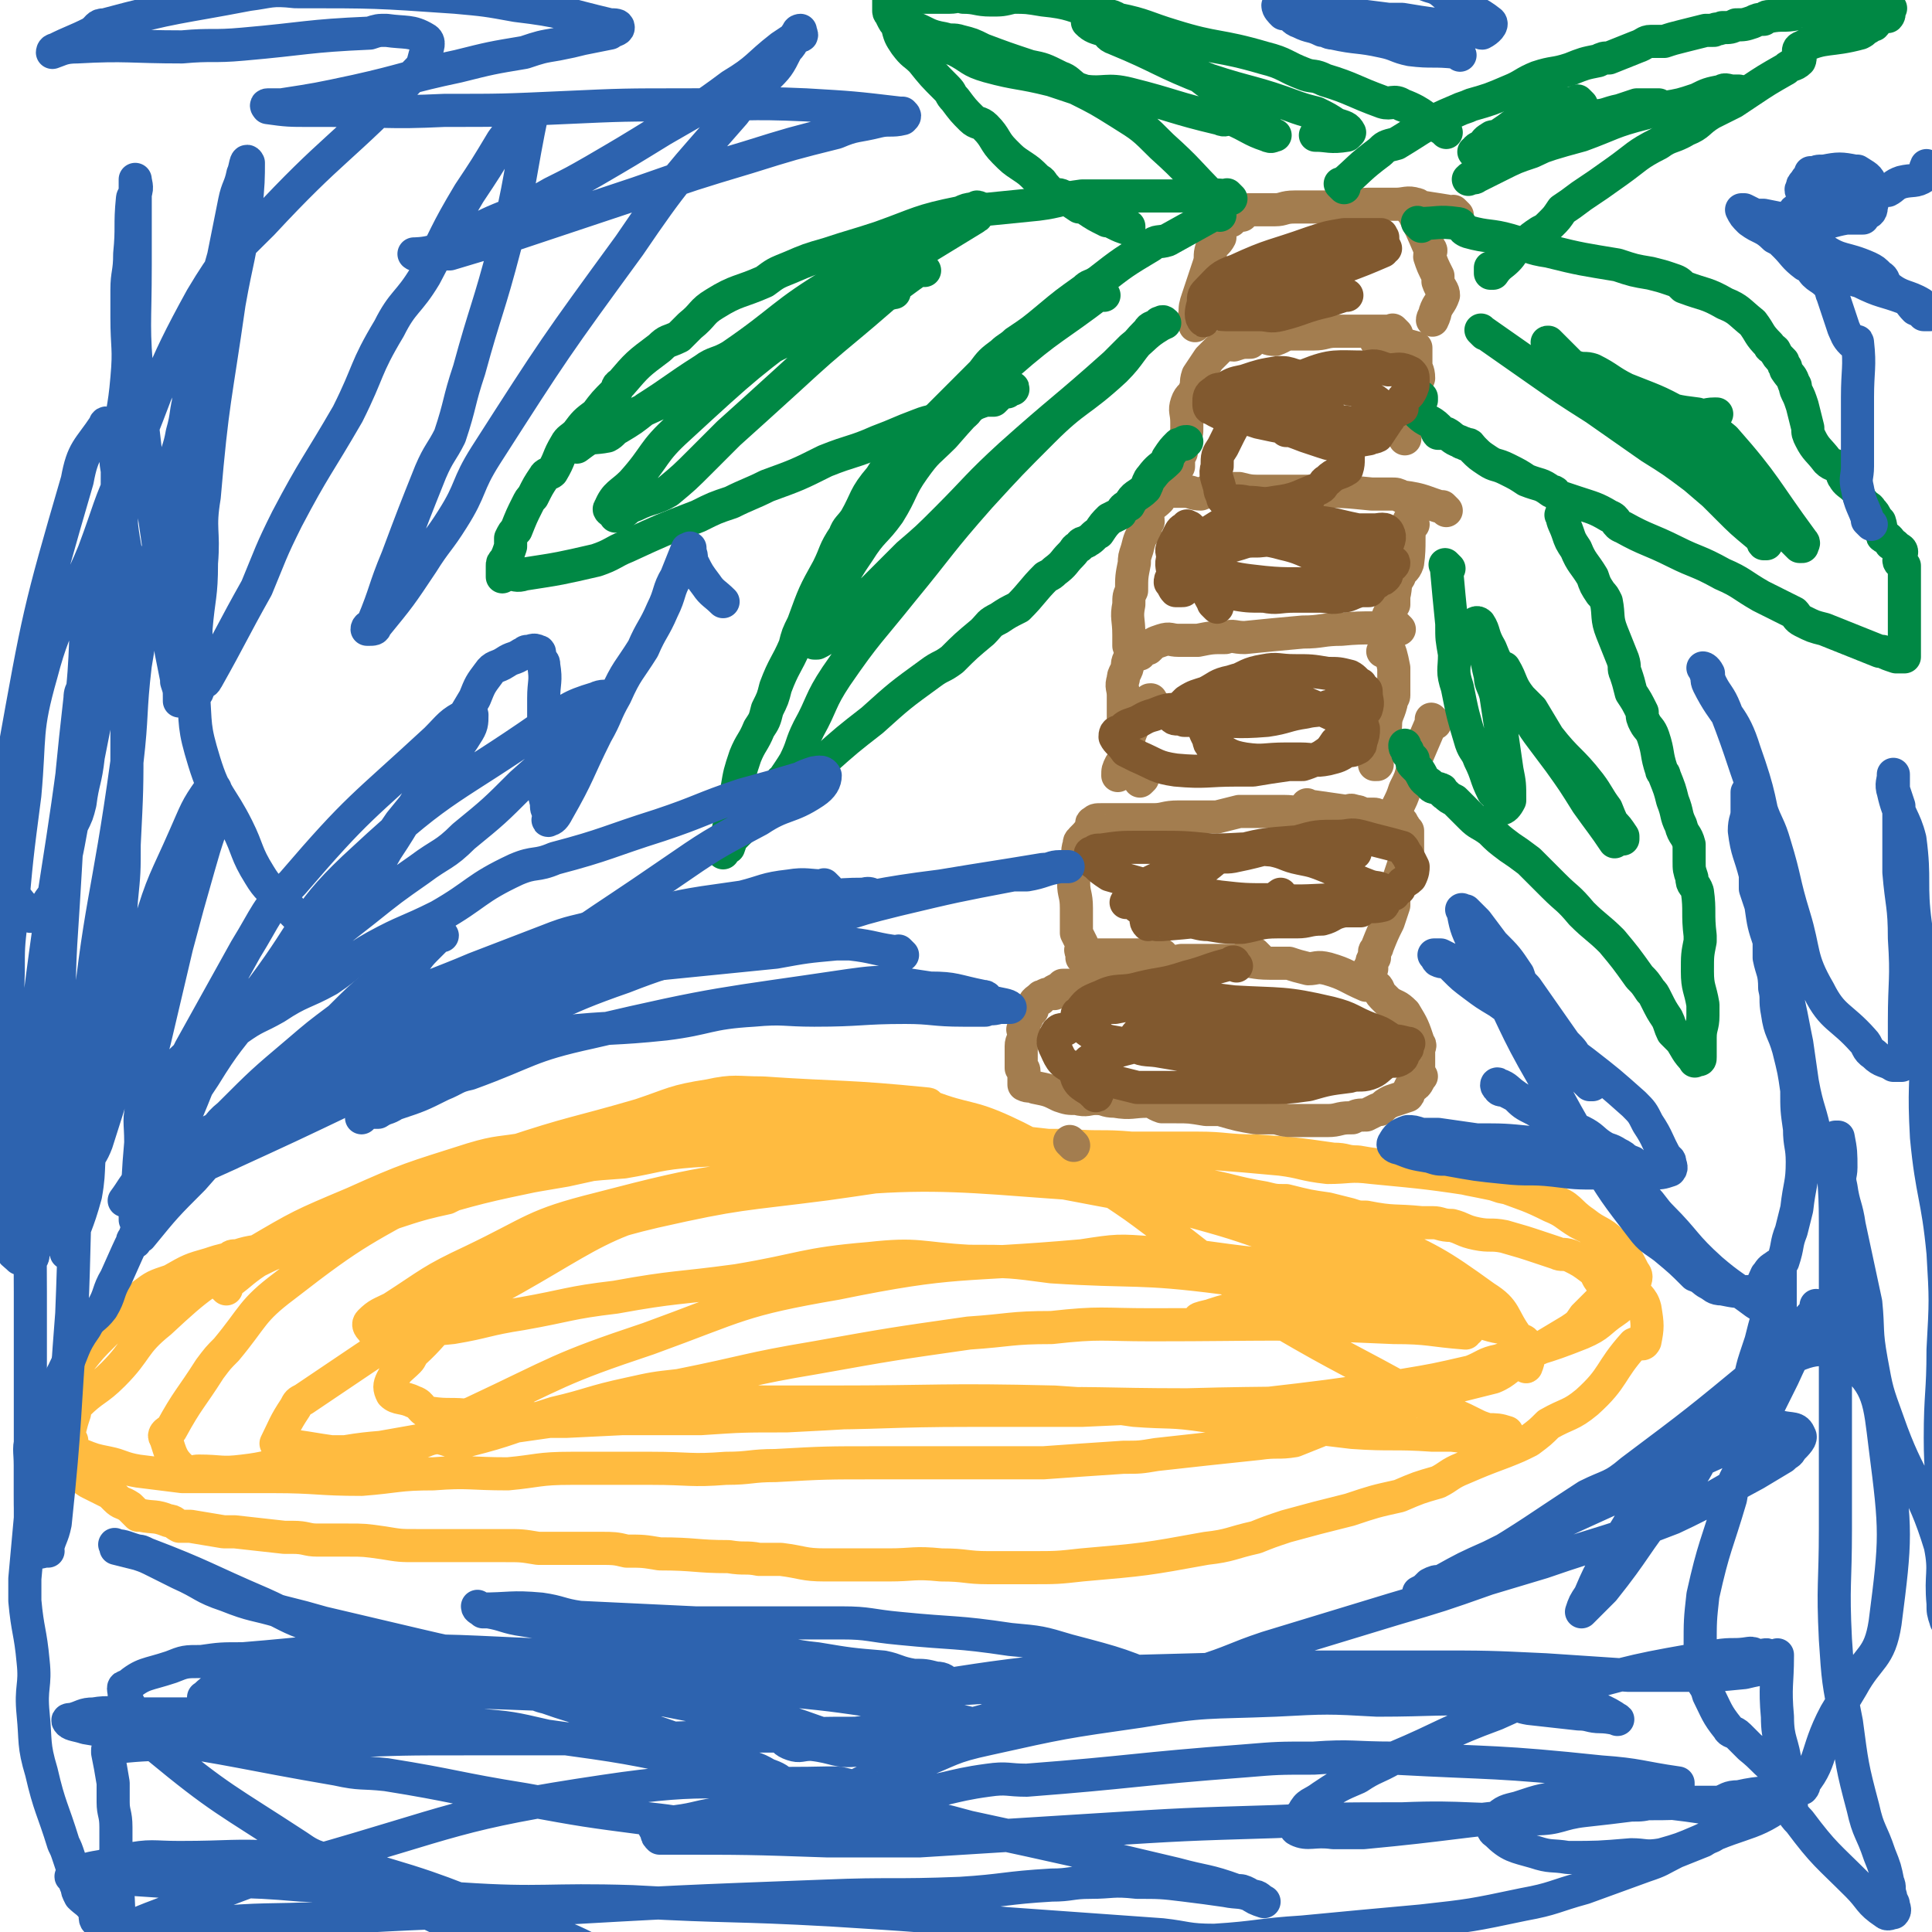
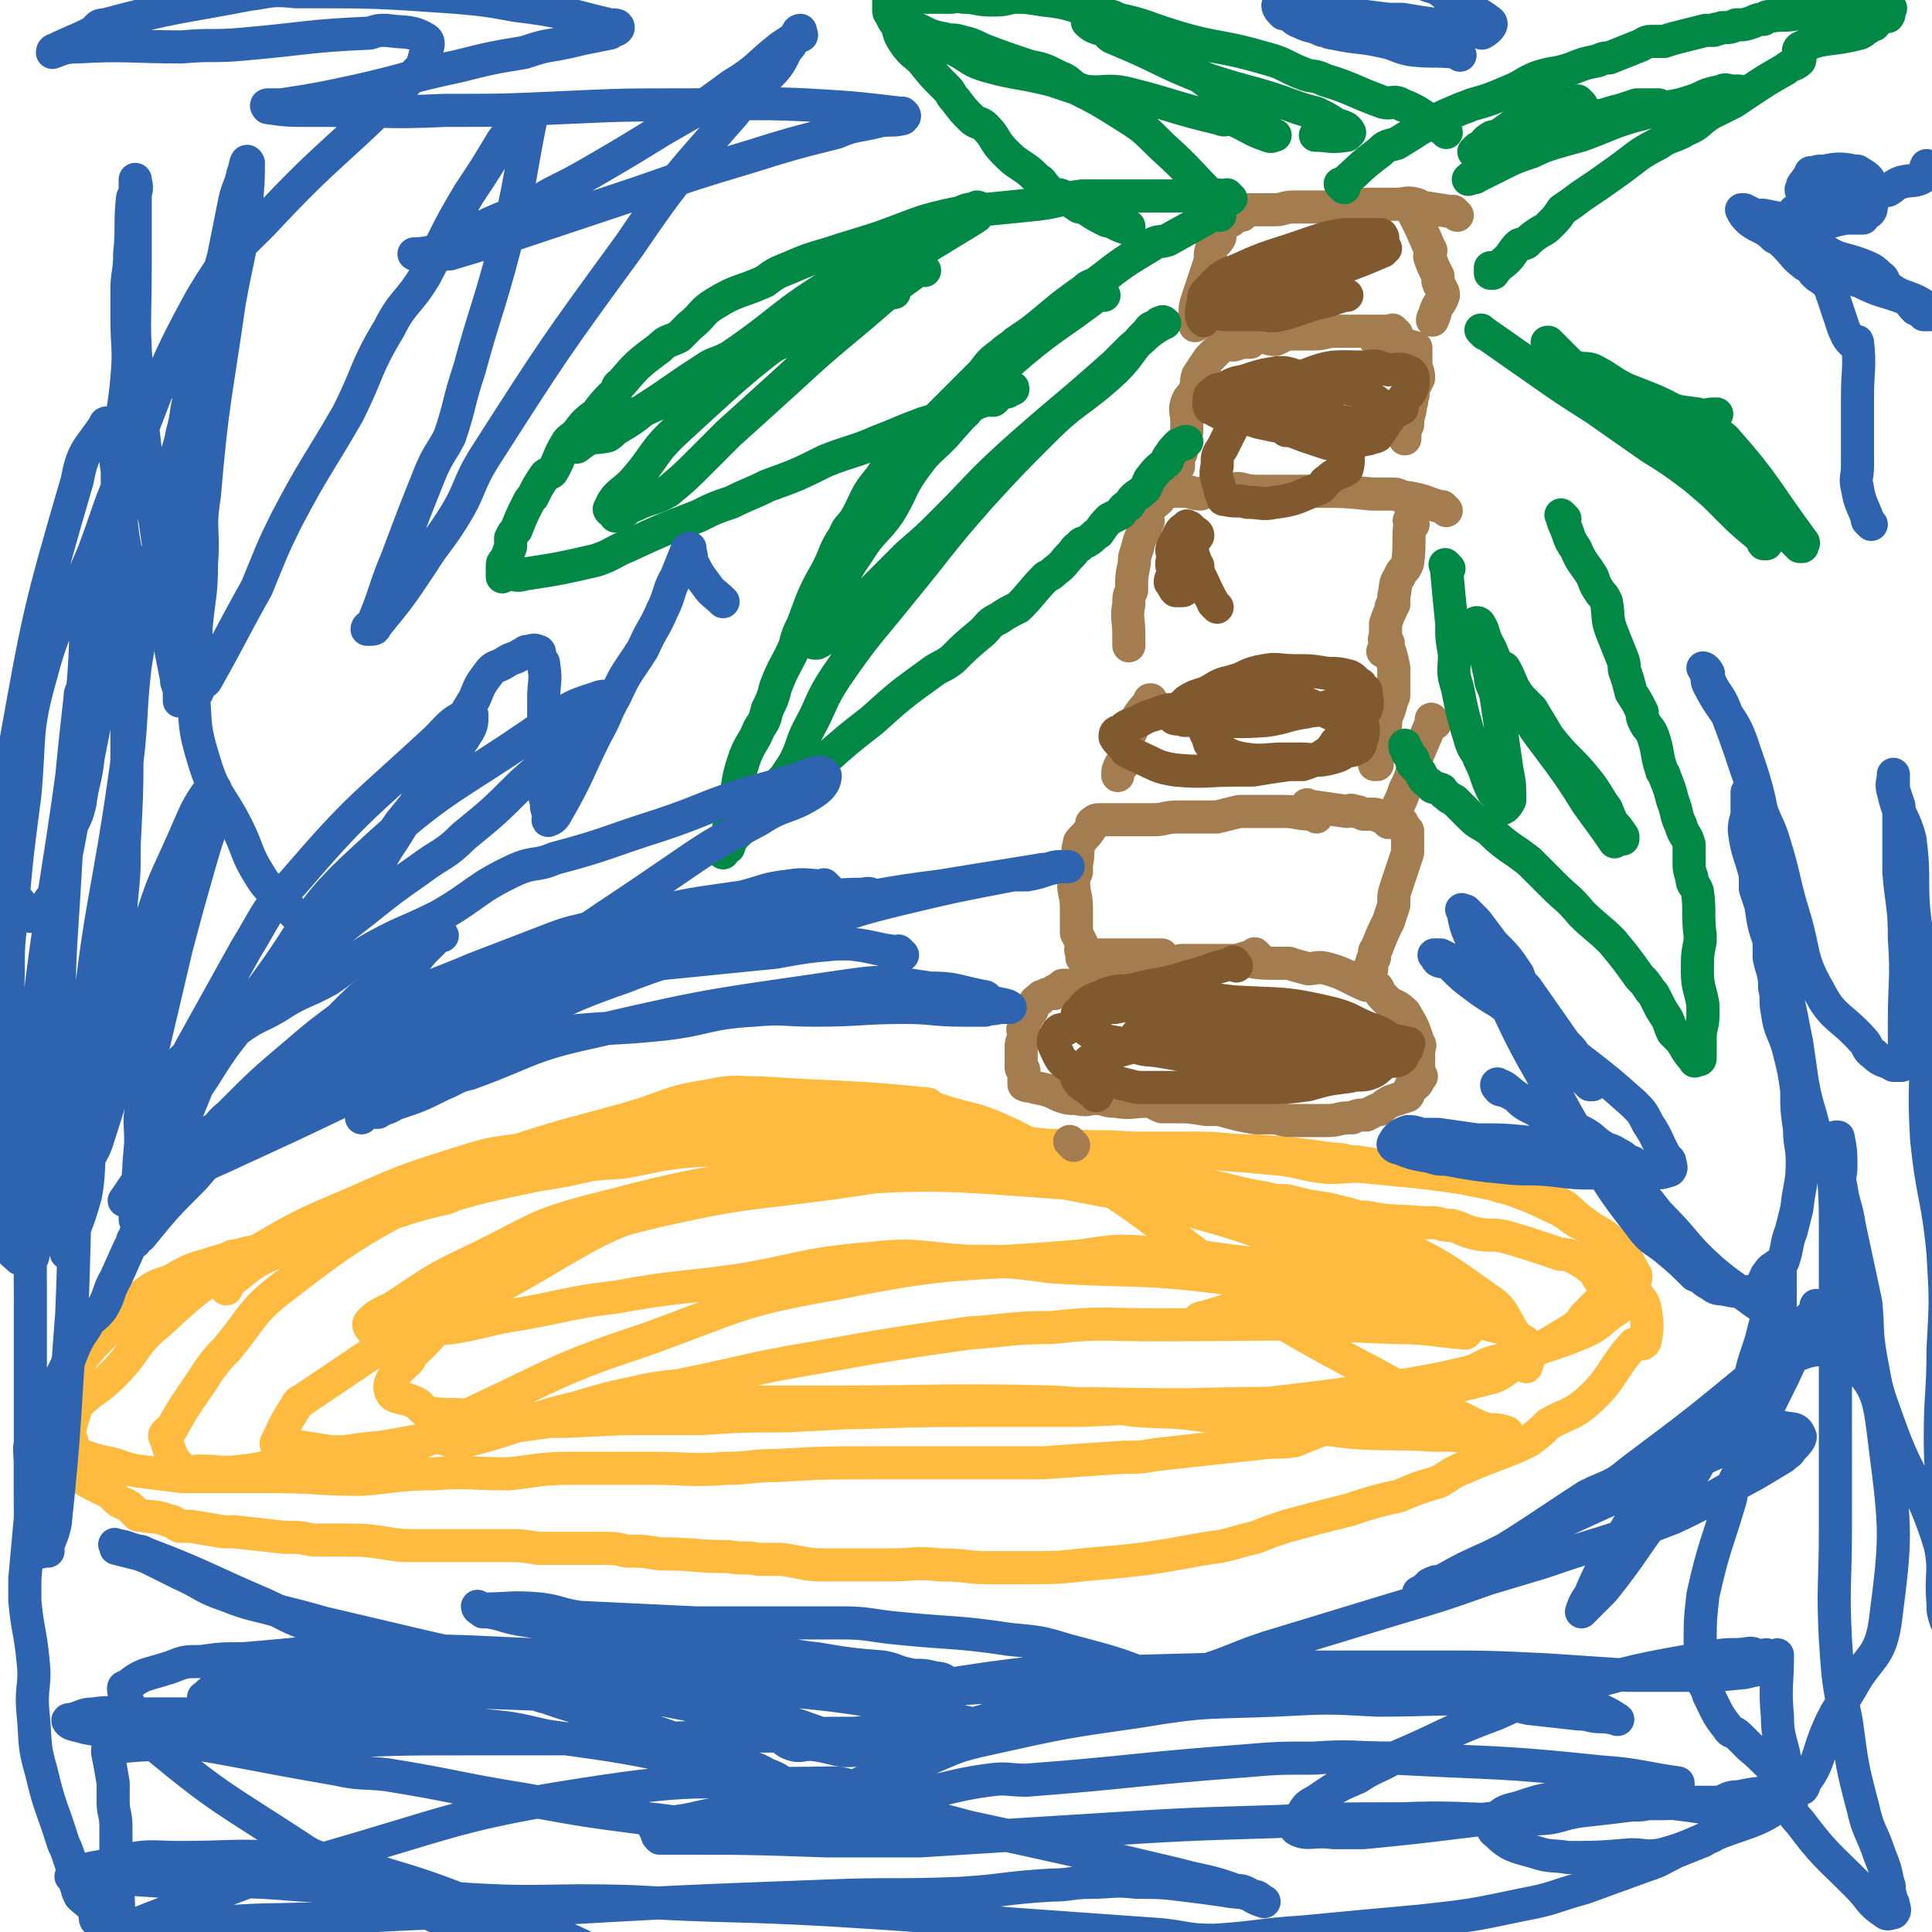
<svg xmlns="http://www.w3.org/2000/svg" viewBox="0 0 700 700" version="1.1">
  <g fill="none" stroke="#FFBB40" stroke-width="12" stroke-linecap="round" stroke-linejoin="round">
    <path d="M82,467c-1,-1 -1,-1 -1,-1 -1,-1 0,0 0,0 0,0 0,0 0,0 0,0 0,0 0,0 -1,-1 0,0 0,0 0,0 0,0 0,0 6,-4 6,-5 12,-9 6,-3 6,-3 13,-5 4,-2 4,-1 9,-2 12,-4 12,-4 24,-9 5,-2 5,-3 11,-4 24,-7 24,-7 48,-12 14,-3 14,-3 28,-4 12,-2 12,-3 25,-4 15,-1 15,0 29,-1 17,-2 17,-2 35,-3 5,-1 5,-1 11,-1 16,1 16,1 31,2 8,0 8,0 16,1 7,0 7,0 14,0 12,1 12,0 23,1 12,0 12,0 24,0 10,0 10,1 21,1 14,1 14,1 28,3 5,0 4,1 9,1 11,2 11,1 23,3 11,1 10,2 21,4 5,1 5,1 9,2 8,3 9,3 17,7 5,2 5,3 10,6 2,1 2,1 4,2 2,2 2,2 5,5 5,6 5,6 10,13 0,1 0,1 0,3 2,4 4,4 5,8 1,6 1,7 0,12 -1,2 -2,0 -4,1 -9,10 -7,12 -17,21 -6,5 -7,4 -14,8 -3,3 -3,3 -7,6 -4,2 -4,2 -9,4 -8,3 -8,3 -15,6 -5,2 -5,3 -9,5 -7,2 -7,2 -14,5 -9,2 -9,2 -18,5 -12,3 -12,3 -23,6 -6,2 -6,2 -11,4 -9,2 -9,3 -18,4 -22,4 -22,4 -45,6 -9,1 -9,1 -19,1 -7,0 -7,0 -15,0 -8,0 -8,-1 -17,-1 -10,-1 -10,0 -19,0 -4,0 -4,0 -8,0 -8,0 -8,0 -15,0 -8,0 -8,-1 -16,-2 -4,0 -4,0 -8,0 -5,-1 -5,0 -11,-1 -12,0 -12,-1 -25,-1 -6,-1 -6,-1 -12,-1 -4,-1 -5,-1 -9,-1 -12,0 -12,0 -23,0 -6,-1 -6,-1 -12,-1 -8,0 -8,0 -16,0 -4,0 -4,0 -7,0 -5,0 -5,0 -9,0 -6,0 -6,0 -12,-1 -7,-1 -7,-1 -13,-1 -6,0 -6,0 -11,0 -4,0 -4,-1 -9,-1 -2,0 -2,0 -3,0 -9,-1 -9,-1 -18,-2 -2,0 -2,0 -4,0 -6,-1 -6,-1 -12,-2 -2,0 -3,0 -4,0 -2,-1 -2,-2 -4,-2 -5,-2 -5,-1 -10,-2 0,0 0,0 -1,0 -2,-2 -2,-2 -3,-3 -3,-2 -3,-1 -5,-3 -1,-1 -1,-1 -2,-2 -4,-2 -4,-2 -8,-4 -3,-2 -3,-2 -6,-5 -2,-2 -3,-2 -4,-4 -1,-3 0,-3 0,-6 0,-4 -1,-3 -1,-7 0,-2 0,-2 0,-4 1,-6 -1,-7 2,-12 1,-4 3,-3 6,-6 4,-5 4,-5 8,-9 2,-2 2,-2 4,-4 2,-2 2,-2 4,-4 2,-2 2,-1 3,-2 2,-3 2,-3 4,-5 4,-3 4,-3 10,-5 7,-4 7,-4 14,-6 3,-1 3,-1 7,-2 1,-1 1,-1 3,-1 6,-2 6,-1 13,-3 7,-2 7,-3 15,-6 3,-1 3,-1 7,-1 6,-2 6,-2 13,-3 14,-4 14,-5 28,-8 4,-2 4,-2 8,-3 18,-4 17,-4 35,-7 18,-4 18,-4 36,-6 18,-3 18,-3 37,-5 6,-1 6,0 12,0 12,-1 12,-1 23,-1 6,0 6,0 12,0 4,0 4,1 9,2 8,1 8,0 17,1 6,1 6,1 12,2 5,1 5,0 10,1 10,2 10,3 21,5 9,1 9,1 18,3 5,0 5,1 9,2 6,0 6,0 13,1 12,2 12,3 24,5 4,1 4,1 8,1 8,2 8,2 15,3 4,1 4,1 8,2 3,1 3,1 6,1 10,2 10,1 20,2 2,0 2,0 4,0 3,0 3,1 7,1 4,1 4,2 9,3 5,1 5,0 10,1 7,2 7,2 13,4 3,1 3,1 6,2 2,1 2,0 5,1 4,2 4,2 8,5 1,1 1,1 2,3 2,3 3,4 4,7 0,0 -1,0 -2,0 -4,4 -4,4 -7,7 -2,3 -2,3 -5,5 -5,3 -5,3 -10,6 -7,3 -7,3 -14,6 -15,6 -15,6 -29,12 -7,3 -7,3 -13,5 -12,4 -12,4 -24,7 -5,2 -5,2 -10,4 -6,1 -6,0 -13,1 -19,2 -19,2 -37,4 -6,1 -6,1 -12,1 -15,1 -15,1 -29,2 -14,0 -14,0 -28,0 -16,0 -16,0 -32,0 -19,0 -19,0 -37,1 -9,0 -9,1 -18,1 -13,1 -13,0 -27,0 -7,0 -7,0 -14,0 -8,0 -8,0 -15,0 -12,0 -12,1 -23,2 -14,0 -14,-1 -27,0 -13,0 -13,1 -26,2 -16,0 -16,-1 -32,-1 -4,0 -4,0 -8,0 -9,0 -9,0 -17,0 -4,0 -4,0 -8,0 -8,-1 -8,-1 -16,-2 -6,-1 -6,-2 -11,-3 -5,-1 -5,-1 -10,-3 -2,-1 -2,0 -3,-1 -1,-1 0,-2 0,-3 0,0 0,0 0,-1 -1,-2 -1,-2 -1,-3 1,-4 1,-4 2,-7 0,-1 -1,-2 1,-3 6,-6 7,-5 13,-11 9,-9 7,-11 17,-19 15,-14 16,-14 34,-25 17,-10 17,-10 36,-18 20,-9 21,-9 43,-16 10,-3 10,-2 21,-4 18,-3 18,-3 36,-5 10,-2 10,-2 20,-2 9,-1 9,-1 18,-2 15,0 15,0 30,1 9,0 9,0 19,1 10,0 10,1 21,2 6,1 6,0 13,1 26,2 26,3 53,5 9,0 9,-1 19,0 21,1 21,1 43,3 8,1 8,2 17,3 8,0 8,-1 16,0 21,2 21,2 41,5 3,1 3,1 6,2 9,2 10,1 18,5 7,2 6,4 12,8 5,4 6,3 10,7 5,5 5,5 8,11 1,1 1,2 0,4 0,3 0,3 -2,5 -2,2 -2,3 -5,5 -6,4 -5,5 -12,8 -15,6 -15,5 -30,10 -5,1 -5,2 -10,4 -13,3 -13,3 -25,5 -27,4 -27,4 -53,7 -10,1 -10,0 -19,0 -22,1 -22,1 -44,2 -20,0 -20,0 -40,0 -31,0 -31,1 -62,1 -11,0 -12,0 -23,0 -10,0 -10,1 -21,1 -20,1 -20,1 -41,2 -3,0 -3,0 -6,0 -21,3 -21,3 -42,6 -4,1 -4,2 -8,2 -12,2 -12,1 -24,3 -7,1 -7,2 -13,4 -3,0 -3,0 -6,0 -9,1 -9,2 -18,3 -8,1 -8,0 -16,0 -3,0 -4,2 -5,0 -5,-4 -5,-6 -7,-12 -1,-1 0,-2 2,-3 6,-11 7,-11 14,-22 3,-4 3,-4 6,-7 10,-12 9,-14 21,-23 27,-21 28,-20 58,-37 11,-6 11,-7 23,-11 24,-8 24,-7 48,-14 12,-4 12,-5 25,-7 9,-2 10,-1 19,-1 30,2 30,1 60,4 1,0 0,1 1,1 13,5 14,3 27,9 13,6 12,7 25,14 6,3 7,3 13,7 9,6 9,6 17,12 18,14 18,14 37,29 4,3 3,4 8,7 24,14 24,13 49,27 4,3 4,3 9,5 6,2 6,2 12,5 2,1 2,1 5,2 3,0 4,0 7,1 0,1 0,2 0,3 -1,0 -1,0 -2,0 -9,-1 -9,-1 -18,-2 -3,0 -3,0 -7,0 -14,-1 -15,0 -29,-1 -26,-3 -26,-4 -53,-6 -13,-2 -13,-1 -26,-2 -14,-2 -14,-2 -29,-3 -41,-1 -41,0 -82,0 -9,0 -9,0 -19,0 -22,0 -22,-2 -43,0 -20,1 -20,3 -39,6 -8,1 -8,0 -15,2 -11,1 -11,2 -21,4 -17,3 -17,3 -34,6 -4,0 -4,0 -9,0 -7,-1 -6,-1 -13,-2 -3,0 -3,0 -5,0 -1,-1 -2,-1 -2,-1 3,-6 3,-7 7,-13 1,-2 1,-2 3,-3 37,-25 37,-25 75,-48 9,-5 9,-5 18,-9 17,-6 17,-7 34,-11 31,-7 31,-6 62,-10 29,-4 29,-5 58,-6 26,0 26,1 52,4 21,2 21,3 43,7 10,2 10,1 20,4 13,4 14,3 26,9 21,10 22,10 40,23 8,5 6,7 12,15 1,1 2,0 3,2 1,4 1,6 0,8 0,1 -1,-2 -3,-1 -4,1 -4,3 -9,5 -8,2 -8,2 -16,4 -12,2 -12,3 -24,4 -36,2 -36,1 -71,2 -32,0 -32,-1 -63,0 -41,1 -41,2 -82,4 -16,0 -16,0 -31,1 -14,0 -14,0 -27,0 -16,0 -16,0 -32,0 -12,0 -12,-1 -24,-1 -8,-1 -8,0 -15,-1 -4,-1 -3,-3 -6,-4 -4,-2 -6,-1 -8,-3 -1,-2 -1,-3 0,-5 2,-4 3,-4 6,-7 1,-1 1,-2 2,-3 11,-10 9,-13 22,-19 44,-23 44,-31 92,-38 80,-13 83,-5 165,-2 22,1 22,4 42,11 16,5 16,6 32,12 11,5 11,4 21,10 9,4 9,4 17,10 2,1 2,1 3,2 0,2 0,2 0,4 0,0 0,0 0,1 0,0 0,0 0,0 -6,-1 -6,-2 -12,-3 -15,-3 -15,-3 -30,-6 -30,-5 -30,-6 -59,-9 -31,-4 -31,-2 -62,-4 -15,-2 -15,-2 -30,-2 -18,-1 -18,-3 -36,-1 -24,2 -24,4 -48,8 -22,3 -22,2 -44,6 -17,2 -17,3 -34,6 -13,2 -13,3 -25,5 -10,1 -10,1 -19,2 -4,0 -4,-1 -7,-1 -2,0 -3,1 -3,0 -1,-1 -2,-2 -1,-3 3,-3 4,-3 8,-5 14,-9 14,-10 29,-17 23,-11 22,-13 46,-19 42,-11 43,-10 86,-14 20,-3 20,-2 40,-1 33,3 33,4 66,10 10,1 10,2 20,5 18,5 18,5 35,11 13,5 13,6 25,11 11,4 11,4 21,9 8,4 8,4 15,8 3,1 4,1 7,4 0,0 0,0 0,1 -1,0 -1,0 -1,1 0,0 0,0 0,0 -13,-1 -13,-2 -26,-2 -44,-2 -44,-1 -88,-1 -18,0 -18,-1 -36,1 -15,0 -15,1 -30,2 -28,4 -28,4 -56,9 -24,4 -24,5 -49,10 -9,1 -9,1 -18,3 -14,3 -14,4 -27,7 -16,5 -16,6 -32,10 -3,0 -3,0 -6,0 -3,-1 -4,-1 -6,-2 -1,-1 1,-1 2,-1 6,-4 6,-5 12,-7 32,-15 31,-16 64,-27 33,-12 33,-14 68,-20 44,-9 44,-6 89,-10 13,-2 13,-2 26,-1 19,1 19,2 38,4 9,1 9,2 19,3 5,0 5,-1 10,0 10,0 10,1 21,2 5,1 5,1 11,2 2,0 2,0 4,1 1,0 2,0 2,0 0,1 -1,0 -2,0 -1,0 -1,0 -1,0 -8,1 -8,0 -17,1 -6,1 -6,1 -13,2 -13,1 -13,0 -26,2 -15,2 -24,5 -29,7 -3,0 6,-2 13,-3 " />
  </g>
  <g fill="none" stroke="#A37D4F" stroke-width="12" stroke-linecap="round" stroke-linejoin="round">
    <path d="M389,415c-1,-1 -1,-1 -1,-1 -1,-1 0,0 0,0 0,0 0,0 0,0 0,0 0,0 0,0 -1,-1 0,0 0,0 0,0 0,0 0,0 0,0 0,0 0,0 -1,-1 0,0 0,0 0,0 0,0 0,0 0,0 0,0 0,0 -1,-1 0,0 0,0 0,0 0,0 0,0 0,0 0,0 0,0 -1,-1 0,0 0,0 0,0 0,0 0,0 0,0 0,0 0,0 -1,-1 0,0 0,0 0,0 0,0 0,0 0,0 0,0 0,0 -1,-1 0,0 0,0 0,0 0,0 0,0 0,0 0,0 0,0 -1,-1 0,0 0,0 0,0 0,0 0,0 0,0 0,0 0,0 -1,-1 0,0 0,0 0,0 0,0 0,0 0,0 0,0 0,0 -1,-1 0,0 0,0 0,0 0,0 0,0 0,0 0,0 0,0 -1,-1 0,0 0,0 0,0 0,0 0,0 0,0 0,0 0,0 -1,-1 0,0 0,0 0,0 0,0 0,0 0,0 0,0 0,0 -1,-1 0,0 0,0 0,0 0,0 0,0 0,0 0,0 0,0 -1,-1 0,0 0,0 " />
    <path d="M456,347c-1,-1 -1,-1 -1,-1 -1,-1 0,0 0,0 0,0 0,0 0,0 0,0 0,0 0,0 -1,-1 0,0 0,0 0,0 0,0 0,0 0,0 0,0 0,0 -1,-1 0,0 0,0 0,0 0,0 0,0 0,0 0,0 0,0 -1,-1 0,0 0,0 0,0 0,0 0,0 -7,2 -7,2 -14,4 -3,1 -3,1 -6,2 -3,0 -3,-1 -6,0 -3,0 -3,1 -6,1 -3,1 -3,0 -7,1 -2,0 -2,0 -3,1 -3,0 -3,0 -5,1 -5,0 -5,0 -9,1 -2,0 -2,0 -4,0 -3,0 -3,0 -7,0 -1,0 -1,0 -1,0 -1,0 -1,0 -2,0 -1,1 -1,1 -3,2 0,0 0,0 0,1 -2,0 -3,0 -4,1 -1,0 -1,0 -1,1 -1,0 -1,0 -2,1 0,0 0,0 0,0 -1,2 -1,2 -1,3 -1,1 -1,1 -2,2 0,0 0,0 0,1 -1,1 -1,2 -1,4 -1,0 0,0 0,1 0,0 0,0 0,1 0,2 -1,2 -1,4 0,0 0,0 0,1 0,1 0,1 0,2 0,1 0,1 0,2 0,1 0,2 0,3 0,0 1,0 1,1 0,0 0,1 0,1 0,1 0,1 0,3 0,0 0,0 0,1 2,1 2,0 4,1 5,1 5,1 9,3 3,1 3,1 6,1 4,1 4,0 7,0 4,0 3,1 7,1 6,1 6,0 12,0 2,0 2,1 5,2 2,0 2,0 5,0 5,0 5,0 11,1 2,0 2,0 5,0 7,2 7,2 13,3 3,0 3,0 6,0 3,0 3,1 7,1 3,0 3,0 6,0 2,0 2,0 4,0 2,0 2,0 3,0 4,0 4,-1 8,-1 0,0 0,0 1,0 2,-1 2,-1 5,-1 2,-1 2,-1 4,-2 0,0 0,0 1,0 2,-2 2,-2 4,-3 3,-1 3,-1 6,-2 1,-1 0,-2 1,-3 0,-1 1,0 2,-1 1,-1 1,-2 2,-3 0,0 -1,0 -1,-1 0,0 0,0 0,0 0,-1 0,-1 0,-1 0,-3 0,-3 0,-5 0,-1 0,-1 0,-2 0,-2 1,-2 0,-3 -2,-6 -2,-6 -5,-11 -3,-3 -3,-2 -6,-4 -1,-1 -1,-1 -2,-2 -2,-2 -1,-3 -3,-4 -1,-1 -2,0 -3,0 -7,-3 -7,-4 -14,-6 -4,-1 -4,0 -7,0 -4,-1 -4,-1 -7,-2 -4,0 -4,0 -7,0 -6,0 -6,-1 -12,-1 -1,0 -1,0 -2,0 -3,0 -3,0 -7,0 -1,0 -1,0 -3,0 -1,0 -1,0 -3,0 -2,0 -2,0 -5,0 -5,1 -5,1 -9,3 -1,0 -1,0 -2,0 " />
    <path d="M477,296c-1,-1 -1,-1 -1,-1 -1,-1 0,0 0,0 0,0 0,0 0,0 0,0 0,0 0,0 -1,-1 0,0 0,0 0,0 0,0 0,0 -6,0 -6,-1 -11,-1 -2,0 -2,0 -4,0 -3,0 -3,0 -5,0 -2,0 -2,0 -3,0 -2,0 -2,0 -4,0 -4,1 -4,1 -8,2 -3,0 -3,0 -5,0 -5,0 -5,0 -9,0 -5,0 -5,1 -9,1 -3,0 -3,0 -6,0 -1,0 -1,0 -2,0 -1,0 -1,0 -2,0 -3,0 -3,0 -5,0 -2,0 -2,0 -4,0 -2,0 -2,0 -3,1 -1,0 0,1 0,1 -2,3 -2,3 -4,5 0,1 -1,0 -1,2 -1,3 0,3 -1,7 0,1 0,1 0,3 -1,2 -1,2 -1,4 0,4 1,4 1,9 0,1 0,1 0,3 0,2 0,2 0,5 0,0 0,0 0,1 1,2 1,2 2,4 0,0 0,0 0,1 0,1 -1,1 0,2 0,0 0,0 1,1 0,0 0,0 0,0 -1,0 -1,0 -1,1 0,0 1,-1 2,-1 0,0 0,0 1,0 1,0 1,0 3,0 1,0 1,0 2,0 1,0 1,0 1,0 1,0 1,0 2,0 1,0 1,0 2,0 2,0 2,0 4,0 5,0 5,0 10,0 1,0 1,0 2,0 " />
    <path d="M475,293c-1,-1 -1,-1 -1,-1 -1,-1 0,0 0,0 0,0 0,0 0,0 0,0 0,0 0,0 -1,-1 0,0 0,0 0,0 0,0 0,0 0,0 0,0 0,0 -1,-1 0,0 0,0 0,0 0,0 0,0 0,0 0,0 0,0 -1,-1 0,0 0,0 7,1 7,1 14,2 1,0 1,-1 3,0 1,0 1,0 3,1 0,0 0,0 1,0 2,0 2,0 3,0 1,0 1,1 3,1 0,0 1,0 1,0 0,0 0,1 1,2 1,0 1,-1 3,-1 0,0 0,0 0,0 1,0 1,0 2,1 0,0 0,1 0,1 0,0 1,0 1,1 0,0 0,0 0,1 0,0 1,0 1,0 0,1 0,1 0,2 0,0 0,0 0,1 0,1 0,2 0,4 0,0 0,0 0,1 -1,3 -1,3 -2,6 -1,3 -1,3 -2,6 -1,3 -1,3 -1,7 -1,3 -1,3 -2,6 -2,4 -2,4 -4,9 0,1 -1,1 -1,2 0,1 0,1 0,2 -1,1 -1,1 -1,3 0,0 0,1 0,1 0,0 -1,0 -1,0 0,0 0,0 0,0 " />
-     <path d="M507,228c-1,-1 -1,-1 -1,-1 -1,-1 0,0 0,0 0,0 0,0 0,0 0,0 0,0 0,0 -1,-1 0,0 0,0 0,0 0,0 0,0 0,0 0,0 0,0 -1,-1 0,0 0,0 0,0 0,0 0,0 0,0 0,0 0,0 -1,-1 0,0 0,0 -9,1 -10,0 -20,1 -7,0 -7,1 -14,1 -11,1 -11,1 -21,2 -4,0 -4,-1 -7,0 -5,0 -5,0 -10,1 -3,0 -3,0 -7,0 -3,0 -3,-1 -6,0 -3,1 -3,1 -5,3 -2,0 -2,0 -3,1 0,0 0,0 0,1 -1,0 -1,0 -1,0 -1,1 -2,1 -3,2 -1,2 0,2 -1,4 -1,2 -1,2 -1,3 -1,3 0,3 0,6 0,2 0,2 0,4 0,2 0,2 0,5 0,0 0,0 0,1 0,2 1,1 1,3 1,1 1,1 1,2 0,2 0,2 0,3 0,2 0,2 0,3 1,2 1,1 2,3 0,1 0,1 0,2 0,1 0,1 1,2 1,1 1,1 1,1 0,1 0,0 0,1 0,0 0,0 0,1 0,0 0,0 0,0 0,0 1,-1 1,-1 " />
    <path d="M503,233c-1,-1 -1,-1 -1,-1 -1,-1 0,0 0,0 0,0 0,0 0,0 0,0 0,0 0,0 -1,-1 0,0 0,0 0,0 0,0 0,0 0,0 0,0 0,0 -1,-1 0,0 0,0 0,0 0,0 0,0 2,5 2,5 3,10 0,0 0,0 0,1 0,1 0,1 0,2 0,2 0,2 0,4 0,1 0,1 0,3 0,1 -1,1 -1,3 -1,4 -2,4 -2,8 -1,1 0,1 -1,2 0,3 0,3 0,6 -1,2 -2,2 -2,5 -1,0 -1,0 -1,1 0,0 1,0 1,0 0,0 0,0 0,0 " />
    <path d="M524,185c-1,-1 -1,-1 -1,-1 -1,-1 0,0 0,0 0,0 0,0 0,0 0,0 0,0 0,0 -1,-1 0,0 0,0 0,0 0,0 0,0 -7,-2 -7,-3 -15,-4 -2,-1 -2,-1 -4,-1 -4,0 -4,0 -7,0 -10,-1 -10,-1 -20,-1 -5,0 -5,0 -10,0 -5,0 -5,0 -9,0 -5,0 -5,0 -9,-1 -3,0 -4,0 -7,0 -4,0 -4,1 -7,2 -3,0 -3,-1 -6,-1 -1,0 -1,0 -2,0 -1,0 -1,0 -2,0 -3,0 -3,0 -5,1 -1,0 0,1 0,2 -2,2 -3,2 -4,4 -1,2 0,2 0,4 -1,1 -1,1 -1,3 -2,3 -2,3 -3,7 -1,3 -1,3 -1,5 -1,5 -1,5 -1,10 -1,2 -1,2 -1,5 -1,5 0,5 0,11 0,2 0,2 0,3 0,0 0,0 0,1 " />
    <path d="M512,190c-1,-1 -1,-1 -1,-1 -1,-1 0,0 0,0 0,0 0,0 0,0 0,0 0,-1 0,0 -1,6 0,8 -1,15 -1,3 -2,2 -3,5 -2,3 -1,3 -2,7 0,1 0,1 0,3 -1,1 -1,0 -1,2 -1,2 -1,2 -2,5 0,4 0,4 0,8 0,1 0,1 -1,2 0,0 0,0 0,0 " />
    <path d="M418,255c-1,-1 -1,-1 -1,-1 -1,-1 0,0 0,0 0,0 0,0 0,0 0,0 0,0 0,0 -1,-1 0,0 0,0 0,0 0,0 0,0 0,0 0,-1 0,0 -5,5 -5,6 -8,13 -1,1 0,2 -1,3 0,3 0,3 -1,7 -1,0 -1,0 -1,0 -1,2 -1,2 -1,4 0,0 0,0 0,0 " />
    <path d="M520,262c-1,-1 -1,-1 -1,-1 -1,-1 0,0 0,0 0,0 0,0 0,0 0,0 0,0 0,0 -1,-1 0,0 0,0 -3,7 -3,7 -6,14 0,1 0,1 -1,3 -1,4 -1,4 -3,8 -1,3 -1,3 -3,7 0,0 0,0 0,1 " />
    <path d="M506,121c-1,-1 -1,-1 -1,-1 -1,-1 0,0 0,0 0,0 0,0 0,0 0,0 0,0 0,0 -1,-1 0,0 0,0 0,0 0,0 0,0 -8,0 -8,0 -16,0 -3,0 -3,0 -5,0 -4,0 -4,1 -8,1 -4,0 -4,0 -8,0 -3,0 -3,1 -6,2 -3,0 -3,-1 -5,-1 -1,0 -1,0 -1,0 -2,1 -2,1 -3,2 -3,0 -3,0 -6,1 -2,0 -2,-1 -3,0 -2,1 -2,1 -3,2 -1,1 -1,1 -2,2 -1,1 -1,1 -1,1 -2,3 -2,3 -4,6 -1,3 0,3 -1,5 -1,3 -2,2 -3,5 -1,3 0,3 0,7 0,1 0,1 0,2 0,2 0,2 -1,4 -1,3 -1,3 -1,5 -1,2 -1,2 -1,3 0,1 0,2 0,2 0,0 0,0 0,-1 " />
    <path d="M500,125c-1,-1 -1,-1 -1,-1 -1,-1 0,0 0,0 0,0 0,0 0,0 0,0 0,0 0,0 -1,-1 0,0 0,0 0,0 0,0 0,0 0,0 -1,-1 0,0 5,0 7,0 14,2 0,0 0,0 0,0 0,3 0,3 0,5 0,1 0,1 0,1 0,2 1,2 1,5 -1,2 -1,2 -2,4 0,1 0,1 0,2 -1,2 0,2 -1,4 0,3 -1,3 -1,7 -1,2 -1,2 -1,4 0,1 0,1 0,1 " />
    <path d="M528,78c-1,-1 -1,-1 -1,-1 -1,-1 0,0 0,0 0,0 0,0 0,0 0,0 0,0 0,0 -1,-1 0,0 0,0 0,0 0,0 0,0 0,0 0,0 0,0 -1,-1 0,0 0,0 -5,-1 -6,-1 -12,-2 -1,0 -1,-1 -2,-1 -3,-1 -4,0 -7,0 -3,0 -3,0 -5,0 -2,0 -2,0 -5,0 -4,0 -4,1 -7,1 -4,0 -4,0 -7,0 -6,0 -5,0 -10,0 -2,0 -2,0 -3,0 -4,0 -4,1 -7,1 -2,0 -2,0 -3,0 -1,0 -1,0 -2,0 -2,0 -3,0 -5,0 -1,0 -1,1 -2,2 -1,0 -1,0 -1,0 -2,1 -2,1 -3,2 -1,0 -1,0 -3,1 0,0 -1,0 -1,1 -1,1 0,2 0,4 -1,2 -2,2 -3,4 -1,3 0,3 -1,6 -2,6 -2,6 -4,12 -1,3 -1,3 -1,6 -1,2 0,2 0,4 " />
    <path d="M513,78c-1,-1 -1,-1 -1,-1 -1,-1 0,0 0,0 0,0 0,0 0,0 0,0 0,0 0,0 -1,-1 0,0 0,0 3,6 3,6 6,13 1,1 0,1 0,3 1,3 1,3 3,7 0,1 0,1 0,2 1,3 2,3 2,5 -1,3 -2,3 -3,6 0,1 -1,2 -1,3 0,0 1,-2 1,-3 " />
  </g>
  <g fill="none" stroke="#008844" stroke-width="12" stroke-linecap="round" stroke-linejoin="round">
    <path d="M442,78c-1,-1 -1,-1 -1,-1 -1,-1 0,0 0,0 0,0 0,0 0,0 0,0 0,0 0,0 -1,-1 0,0 0,0 0,0 0,0 0,0 0,0 0,0 0,0 -1,-1 0,0 0,0 -9,5 -9,5 -18,10 -3,1 -4,0 -6,2 -10,6 -10,6 -19,13 -3,2 -3,1 -5,3 -7,5 -7,5 -13,10 -6,5 -6,5 -12,9 -2,2 -3,2 -5,4 -4,3 -4,3 -7,7 -9,9 -9,9 -18,18 -3,3 -4,3 -7,6 -7,7 -7,6 -12,14 -6,7 -5,8 -9,15 -2,3 -3,3 -4,6 -4,6 -3,6 -6,12 -5,9 -5,9 -9,20 -2,4 -2,4 -3,8 -3,7 -4,7 -7,15 -1,4 -1,4 -3,8 -1,4 -1,4 -3,7 -2,5 -3,5 -5,10 -2,6 -2,6 -3,12 -1,4 -1,4 -1,9 -1,3 -1,3 -2,5 0,2 0,2 0,3 -1,0 -1,0 -1,1 -1,1 0,1 0,2 -1,1 -1,1 -1,3 0,0 0,0 0,0 0,0 0,-1 0,-1 0,0 0,0 0,0 0,0 0,0 0,0 -1,-1 0,0 0,0 0,0 0,0 1,-1 0,0 0,0 1,0 1,-3 1,-3 3,-5 6,-6 7,-6 14,-12 8,-7 8,-7 17,-14 9,-8 9,-8 18,-15 10,-9 10,-9 21,-17 4,-3 4,-2 8,-5 5,-5 5,-5 11,-10 3,-3 2,-3 6,-5 3,-2 3,-2 7,-4 5,-5 5,-6 10,-11 2,-1 2,-1 3,-2 4,-3 3,-3 6,-6 2,-2 1,-2 3,-3 1,-2 2,-1 3,-2 2,-1 2,-2 4,-3 2,-3 2,-3 4,-5 2,-1 2,-1 4,-2 1,-2 1,-2 3,-3 2,-4 3,-3 6,-6 1,-2 1,-3 2,-4 3,-4 3,-3 6,-6 0,-1 0,-1 0,-1 2,-3 2,-3 4,-5 0,0 0,0 0,0 1,0 1,0 2,0 0,-1 0,-1 1,-1 0,0 0,0 0,0 0,0 0,0 0,0 " />
    <path d="M446,72c-1,-1 -1,-1 -1,-1 -1,-1 0,0 0,0 0,0 0,0 0,0 0,0 0,0 0,0 -1,-1 0,0 0,0 0,0 0,0 0,0 0,0 0,0 0,0 -1,-1 0,0 0,0 0,0 0,0 0,0 0,0 0,0 0,0 -9,-1 -9,0 -18,0 -3,0 -3,0 -6,0 -11,0 -11,0 -21,0 -4,0 -4,0 -8,0 -8,1 -8,2 -16,3 -10,1 -10,1 -20,2 -4,0 -4,-1 -8,1 -15,3 -15,4 -29,9 -9,3 -10,3 -19,6 -7,2 -7,2 -14,5 -5,2 -5,2 -9,5 -9,4 -10,3 -18,8 -5,3 -4,4 -9,8 -2,2 -2,2 -4,4 -4,2 -4,1 -7,4 -8,6 -8,6 -14,13 -2,1 -1,2 -2,3 -4,4 -4,4 -7,8 -4,3 -4,3 -7,7 -2,2 -3,2 -4,4 -3,5 -2,5 -5,10 -1,1 -2,0 -3,2 -2,3 -2,3 -4,7 -1,1 -1,1 -2,3 -2,4 -2,4 -4,9 -1,1 -1,1 -2,3 0,2 0,2 0,3 -1,3 -1,3 -2,5 -1,1 -1,1 -1,2 0,0 0,0 0,1 0,0 0,0 0,1 0,0 0,0 0,1 0,1 0,1 0,1 1,-1 1,-1 2,-1 3,0 3,1 6,0 13,-2 13,-2 26,-5 6,-2 6,-3 11,-5 13,-6 13,-6 26,-11 6,-3 6,-3 12,-5 6,-3 7,-3 13,-6 11,-4 11,-4 21,-9 10,-4 10,-3 19,-7 8,-3 7,-3 15,-6 5,-2 5,-1 11,-3 2,0 3,0 5,-1 2,-1 1,-2 3,-3 2,-1 2,-1 5,-2 1,0 2,0 3,0 2,-2 2,-2 3,-3 0,-1 -1,0 -1,0 0,0 0,0 0,0 1,0 1,0 2,0 0,0 0,0 1,0 1,-1 1,-1 2,-1 0,-1 0,0 -1,0 0,0 0,0 0,0 " />
-     <path d="M515,82c-1,-1 -1,-1 -1,-1 -1,-1 0,0 0,0 0,0 0,0 0,0 0,0 0,0 0,0 -1,-1 0,0 0,0 7,0 7,-1 14,0 2,0 1,2 4,3 7,2 8,1 15,3 7,2 7,3 14,4 12,3 13,3 25,5 6,2 6,2 12,3 4,1 4,1 7,2 3,1 3,1 5,3 8,3 8,2 15,6 5,2 5,3 10,7 3,4 2,4 6,8 0,1 1,1 2,2 1,2 1,2 3,4 0,1 0,1 1,2 0,1 0,1 0,1 2,3 2,2 3,5 1,1 0,1 1,3 1,2 1,2 2,5 1,4 1,4 2,8 0,2 0,2 1,4 2,4 3,4 6,8 2,2 3,1 5,3 1,1 0,2 1,3 1,2 2,2 4,4 2,2 1,3 3,5 1,2 2,1 3,3 1,1 1,1 2,3 0,0 0,0 1,1 0,0 0,0 0,0 1,3 0,3 1,5 0,1 1,0 2,1 1,1 1,1 1,2 1,0 1,0 2,1 1,1 2,1 2,2 0,1 -1,2 -1,3 0,1 1,1 2,2 0,0 0,0 0,0 0,0 0,0 0,1 0,0 0,0 0,1 0,0 0,0 0,0 0,0 0,0 0,1 0,0 0,0 0,1 0,0 0,0 0,0 0,1 0,1 0,2 0,0 0,0 0,0 0,1 0,1 0,3 0,0 0,0 0,1 0,0 0,0 0,1 0,1 0,1 0,1 0,1 0,1 0,3 0,0 0,0 0,1 0,0 0,0 0,0 0,0 0,0 0,0 0,1 0,1 0,1 0,1 0,1 0,2 0,0 0,-1 0,-1 0,0 0,1 0,1 0,1 0,1 0,1 0,0 0,0 0,1 0,0 0,0 0,0 0,0 0,0 0,0 0,1 0,1 0,1 0,1 0,1 0,2 0,0 0,0 0,1 0,0 0,0 0,0 0,1 0,1 0,3 0,0 0,0 0,1 0,0 0,0 0,1 0,0 0,0 0,1 0,0 0,0 0,0 0,0 0,0 0,0 0,0 0,0 0,1 0,0 0,0 0,1 0,0 0,0 0,0 0,-1 0,-1 0,-1 0,0 0,0 0,0 0,1 0,1 0,1 -1,0 -1,0 -3,0 0,0 0,0 0,0 -3,-1 -3,-1 -5,-2 0,0 0,0 -1,0 -10,-4 -10,-4 -20,-8 -4,-1 -4,-1 -8,-3 -2,-1 -2,-2 -3,-3 -6,-3 -6,-3 -12,-6 -7,-4 -7,-5 -14,-8 -9,-5 -9,-4 -17,-8 -10,-5 -10,-4 -19,-9 -3,-1 -2,-3 -5,-4 -5,-3 -6,-3 -12,-5 -3,-1 -3,-1 -6,-2 -2,-1 -1,-2 -3,-2 -4,-3 -4,-2 -9,-4 -3,-2 -3,-2 -7,-4 -4,-2 -4,-1 -7,-3 -3,-2 -3,-2 -5,-4 -2,-2 -1,-2 -3,-2 -1,-1 -1,0 -2,-1 -3,-1 -3,-2 -5,-3 -1,0 -2,0 -3,0 -1,-1 0,-2 0,-2 -3,-3 -4,-2 -7,-5 0,0 0,-1 0,-1 0,-3 -1,-3 -1,-5 0,-1 1,-1 2,0 0,0 0,0 0,1 " />
    <path d="M567,188c-1,-1 -1,-1 -1,-1 -1,-1 0,0 0,0 0,0 0,0 0,0 0,0 0,0 0,0 -1,-1 0,0 0,0 0,0 0,0 0,0 0,0 -1,-1 0,0 0,2 1,3 2,6 1,3 1,3 3,6 2,5 3,5 6,10 1,3 1,3 3,6 1,1 1,1 2,3 1,5 0,6 2,11 2,5 2,5 4,10 1,3 0,3 1,5 1,3 1,3 2,7 2,3 2,3 4,7 0,2 0,2 1,4 1,2 2,2 3,5 2,6 1,6 3,12 0,1 1,1 1,2 2,5 2,5 3,9 2,5 1,5 3,9 1,4 2,3 3,7 0,3 0,3 0,6 0,3 0,3 1,6 0,3 1,2 2,5 1,7 0,8 1,16 0,1 0,1 0,2 -1,5 -1,5 -1,11 0,6 1,6 2,12 0,2 0,2 0,4 0,4 -1,4 -1,8 0,2 0,2 0,4 0,2 0,2 0,3 0,0 0,0 0,0 0,1 0,1 -1,1 0,0 0,0 0,0 -1,0 -1,1 -1,0 -3,-3 -3,-4 -5,-7 -2,-2 -2,-2 -3,-3 -1,-2 -1,-3 -2,-5 -2,-3 -2,-3 -4,-7 -1,-2 -1,-2 -2,-3 -2,-3 -2,-3 -4,-5 -5,-7 -5,-7 -10,-13 -5,-5 -6,-5 -11,-10 -5,-6 -5,-5 -10,-10 -2,-2 -2,-2 -3,-3 -3,-3 -3,-3 -6,-6 -4,-3 -4,-3 -7,-5 -4,-3 -4,-3 -7,-6 -4,-3 -4,-2 -7,-5 -3,-3 -3,-3 -6,-6 -2,-1 -2,-1 -3,-2 -2,-1 -1,-2 -2,-2 -2,-1 -3,0 -4,-2 -3,-2 -2,-2 -4,-5 -1,-1 -1,-1 -2,-2 -1,-1 0,-1 0,-2 -1,-1 -1,-1 -2,-2 0,-1 0,-1 0,-1 -1,-1 -1,-1 -1,-2 0,0 0,0 0,0 0,0 0,0 0,0 " />
    <path d="M487,68c-1,-1 -1,-1 -1,-1 -1,-1 0,0 0,0 0,0 0,0 0,0 0,0 0,0 0,0 -1,-1 0,0 0,0 0,0 0,0 0,0 7,-6 6,-6 14,-12 2,-2 2,-2 6,-3 10,-6 10,-7 22,-12 2,-1 3,-1 5,-2 7,-2 7,-2 14,-5 5,-2 5,-3 10,-5 6,-2 6,-1 12,-3 5,-2 5,-2 10,-3 2,-1 2,-1 4,-1 5,-2 5,-2 10,-4 3,-1 3,-2 5,-2 3,0 3,0 5,0 3,-1 3,-1 7,-2 4,-1 4,-1 8,-2 1,0 1,0 3,0 1,-1 1,0 3,-1 3,0 3,0 5,-1 3,0 3,0 6,-1 2,-1 2,-1 4,-1 1,-1 1,-1 2,-1 5,-1 5,0 10,-1 1,0 1,-1 2,-1 2,-1 2,0 4,0 1,0 1,0 2,0 5,0 5,-1 10,-1 3,0 3,0 5,0 0,0 0,0 0,0 3,0 3,0 5,0 1,0 1,0 1,0 1,0 1,0 2,0 0,0 0,0 0,0 1,0 1,0 1,0 1,0 2,0 2,0 0,0 0,0 -1,0 0,0 0,0 0,0 0,0 0,0 0,0 -1,-1 0,0 0,0 0,0 0,0 0,0 0,0 0,0 0,0 -1,-1 0,0 0,0 0,1 1,2 0,3 -1,0 -1,0 -2,0 -2,1 -2,2 -3,3 -1,0 -1,0 -2,1 -2,1 -1,1 -3,2 -11,3 -13,1 -21,5 -3,1 0,3 -1,5 -2,2 -3,1 -5,3 -7,4 -7,4 -13,8 -3,2 -3,2 -6,4 -4,2 -4,2 -8,4 -5,3 -4,4 -9,6 -5,3 -6,2 -10,5 -8,4 -8,5 -15,10 -7,5 -7,5 -13,9 -4,3 -4,3 -7,5 -2,3 -2,3 -4,5 -2,2 -2,2 -4,3 -3,2 -3,2 -5,4 -2,1 -2,0 -3,1 -2,2 -2,3 -4,5 -2,2 -3,2 -5,5 -1,0 -1,0 -1,0 0,-1 0,-1 0,-2 " />
    <path d="M524,48c-1,-1 -1,-1 -1,-1 -1,-1 0,0 0,0 0,0 0,0 0,0 0,0 0,0 0,0 -1,-1 0,0 0,0 0,0 0,0 0,0 0,0 0,0 0,0 -1,-1 0,0 0,0 0,0 0,0 0,0 0,0 0,0 0,0 -1,-1 0,0 0,0 -7,-4 -7,-6 -15,-9 -3,-2 -4,0 -7,-1 -11,-4 -11,-5 -21,-8 -4,-2 -4,-1 -7,-2 -8,-3 -7,-4 -15,-6 -17,-5 -17,-3 -33,-8 -10,-3 -10,-4 -20,-6 -3,-2 -4,-1 -7,-2 -10,-3 -10,-4 -20,-5 -6,-1 -6,-1 -11,-1 -4,1 -4,1 -8,1 -5,0 -5,-1 -10,-1 -2,-1 -2,0 -5,0 -2,0 -2,0 -3,0 -2,0 -2,0 -4,0 -3,0 -3,0 -6,0 -3,0 -3,0 -6,0 0,0 0,0 0,0 -1,0 -1,0 -1,0 0,0 0,0 0,0 -1,0 -1,0 -1,0 0,0 0,0 0,0 0,0 0,0 0,0 0,0 0,-1 0,0 -1,0 -1,0 -1,1 0,0 0,0 0,0 0,2 0,2 0,4 0,1 1,1 1,2 1,2 1,2 2,3 1,4 1,4 3,7 3,4 3,3 6,6 4,5 4,5 9,10 2,2 1,2 3,4 3,4 3,4 6,7 2,2 3,1 5,3 4,4 3,5 7,9 3,3 3,3 6,5 3,2 3,2 6,5 2,1 1,1 3,3 1,1 0,1 2,2 2,1 2,0 4,1 3,2 3,2 6,4 2,0 2,0 3,1 3,2 3,2 7,4 1,0 1,0 3,1 0,0 0,0 0,0 2,1 2,1 5,2 0,0 0,-1 0,-1 " />
    <path d="M525,206c-1,-1 -1,-1 -1,-1 -1,-1 0,0 0,0 0,0 0,0 0,0 1,11 1,11 2,21 0,6 0,5 1,11 0,6 -1,6 1,12 2,10 2,10 5,20 1,3 2,3 3,6 3,6 2,6 5,12 0,0 1,0 1,1 2,2 1,4 2,5 1,0 2,-1 3,-3 0,-6 0,-6 -1,-11 -2,-14 -2,-14 -4,-27 -1,-4 -2,-4 -2,-7 -1,-4 -1,-5 -2,-8 -2,-6 -3,-6 -4,-10 0,-1 1,-2 2,-1 2,3 1,4 4,9 2,5 2,5 6,10 5,9 5,8 11,17 3,4 3,4 6,9 2,4 2,4 5,8 4,6 4,5 9,11 3,4 3,3 7,8 2,2 2,2 4,5 0,0 0,1 0,1 -1,0 -1,-1 -1,-1 -3,-5 -3,-5 -5,-10 -3,-4 -3,-5 -6,-9 -7,-9 -8,-8 -15,-17 -3,-5 -3,-5 -6,-10 -2,-2 -2,-2 -4,-4 -4,-5 -3,-6 -6,-11 -1,0 -1,0 -1,0 0,0 0,0 0,0 5,9 4,9 9,17 3,5 3,5 6,9 3,4 3,4 6,8 5,7 5,7 10,15 5,7 6,8 10,14 0,0 0,-1 -1,-2 " />
    <path d="M538,121c-1,-1 -1,-1 -1,-1 -1,-1 0,0 0,0 0,0 0,0 0,0 0,0 0,0 0,0 -1,-1 0,0 0,0 10,7 10,7 20,14 10,7 10,7 21,14 10,7 10,7 20,14 8,5 8,5 16,11 4,2 4,2 8,5 6,6 6,6 13,12 2,2 2,1 4,3 0,2 -1,3 0,4 0,0 0,0 1,0 0,0 0,0 0,0 -1,-1 -1,-2 -3,-3 -6,-5 -6,-5 -11,-10 -3,-3 -3,-3 -5,-5 -7,-6 -7,-6 -14,-12 -14,-12 -14,-12 -28,-25 -5,-4 -5,-5 -9,-8 -3,-3 -3,-3 -5,-5 -3,-2 -2,-2 -4,-4 0,-1 -1,-1 0,-1 2,2 3,3 6,6 1,1 1,1 2,2 6,4 6,4 12,8 16,11 16,11 32,23 4,3 3,4 8,7 6,6 6,6 13,11 4,3 4,3 7,7 2,1 2,1 4,3 3,3 3,3 6,6 0,0 0,0 0,0 1,1 1,1 1,1 0,0 0,0 1,0 0,0 0,0 0,0 0,-1 1,-1 0,-2 -14,-19 -13,-20 -28,-37 -7,-6 -8,-5 -16,-9 -9,-5 -10,-5 -20,-9 -6,-3 -6,-4 -12,-7 -3,-1 -3,0 -6,-1 -2,0 -3,-1 -4,-1 0,0 1,0 2,1 1,1 0,2 1,2 3,1 4,0 8,2 5,2 5,2 10,5 3,1 3,1 5,2 3,1 3,1 6,2 8,3 8,3 16,4 3,1 3,0 6,0 0,0 0,0 1,0 " />
    <path d="M573,38c-1,-1 -1,-1 -1,-1 -1,-1 0,0 0,0 0,0 0,0 0,0 0,0 0,0 0,0 -1,-1 0,0 0,0 0,0 0,0 0,0 0,0 0,0 0,0 -1,-1 0,0 0,0 -5,1 -6,0 -11,1 -4,2 -4,3 -8,5 -1,1 -1,1 -3,1 -4,3 -4,3 -7,5 -2,1 -2,0 -3,1 -2,1 -2,2 -3,3 -1,1 -1,0 -2,1 0,0 0,0 0,1 -1,0 -1,0 -1,0 4,-1 4,-1 9,-2 3,-2 3,-2 7,-4 6,-2 6,-2 13,-3 5,-2 5,-2 10,-3 2,-1 2,0 4,-1 5,0 5,-1 10,-2 3,-1 3,-1 6,-2 2,0 2,0 5,0 1,0 1,0 2,0 1,0 1,0 1,0 0,0 0,0 -1,0 0,0 0,0 0,0 -1,0 -1,0 -1,0 -11,3 -11,3 -22,7 -11,4 -11,5 -22,10 -6,2 -6,2 -12,5 -4,2 -4,2 -8,4 -1,1 -2,0 -3,1 0,0 0,0 0,0 1,-1 1,-1 3,-1 8,-4 8,-4 16,-8 11,-4 11,-4 22,-7 11,-4 11,-5 23,-8 3,-1 3,-1 7,-2 6,-1 6,-1 12,-3 4,-2 4,-2 9,-3 1,-1 2,0 4,0 0,0 0,0 1,0 0,0 0,0 1,0 0,0 0,0 0,0 -4,1 -4,1 -8,2 -1,0 -1,0 -2,0 " />
    <path d="M441,73c-1,-1 -1,-1 -1,-1 -1,-1 0,0 0,0 0,0 0,0 0,0 0,0 0,0 0,0 -1,-1 0,0 0,0 0,0 0,0 0,0 -10,-10 -9,-10 -19,-19 -7,-7 -7,-7 -15,-12 -8,-5 -8,-5 -16,-9 -3,-2 -3,-3 -6,-4 -6,-3 -6,-3 -11,-4 -9,-3 -9,-3 -17,-6 -4,-2 -4,-2 -8,-3 -3,-1 -3,0 -6,-1 -6,-1 -6,-2 -11,-4 -1,0 -1,0 -1,0 0,0 0,1 0,1 5,3 6,2 11,5 2,1 2,1 5,2 6,3 5,4 12,6 11,3 11,2 23,5 6,2 6,2 12,4 7,1 8,-1 16,1 16,4 16,5 33,9 2,1 2,0 4,0 7,3 7,4 13,6 2,1 2,0 3,0 0,0 0,0 -1,0 0,0 0,0 0,0 -1,-1 -1,-1 -1,-1 -2,-2 -1,-3 -3,-4 -4,-5 -5,-5 -9,-8 -4,-2 -4,-2 -7,-4 -7,-4 -6,-5 -12,-9 -10,-6 -10,-6 -20,-10 -4,-2 -4,-2 -8,-3 -2,-1 -2,-1 -4,-2 -1,-1 -2,-2 -2,-2 -1,0 -1,2 -1,2 2,2 3,2 6,3 2,1 1,2 4,3 17,7 16,8 34,15 15,5 16,4 32,10 3,1 3,1 7,2 4,2 4,2 7,4 3,1 4,1 5,3 0,0 -1,1 -1,1 -6,1 -7,0 -11,0 -1,0 0,0 1,0 " />
    <path d="M335,98c-1,-1 -1,-1 -1,-1 -1,-1 0,0 0,0 0,0 0,0 0,0 0,0 0,-1 0,0 -13,9 -13,10 -25,20 -12,10 -12,10 -24,21 -11,10 -11,10 -21,19 -5,5 -5,5 -10,10 -6,6 -6,6 -12,11 -5,3 -6,2 -12,5 -3,1 -3,2 -6,4 -1,0 -1,0 -1,0 -1,-2 -3,-2 -2,-3 2,-5 4,-5 8,-9 9,-10 7,-11 17,-20 25,-23 25,-23 52,-43 9,-7 9,-5 19,-11 18,-11 18,-11 36,-22 0,-1 1,0 1,-1 1,-1 1,-1 1,-2 0,-1 -1,-1 -1,-1 0,1 1,2 0,3 -8,4 -9,4 -18,8 -5,2 -4,2 -9,5 -12,5 -13,4 -24,11 -20,12 -19,14 -38,27 -5,3 -6,2 -10,5 -11,7 -10,7 -21,14 -5,4 -5,4 -10,7 -2,1 -2,2 -4,3 -5,1 -5,0 -9,2 -2,0 -1,1 -2,2 0,0 0,0 0,0 4,-3 4,-3 9,-5 10,-6 10,-6 21,-11 35,-17 35,-18 71,-35 7,-3 13,-5 14,-5 0,-1 -7,2 -14,5 " />
    <path d="M400,107c-1,-1 -1,-1 -1,-1 -1,-1 0,0 0,0 0,0 0,0 0,0 -17,13 -18,12 -34,26 -5,4 -4,5 -9,11 -7,7 -7,7 -14,15 -6,6 -6,5 -11,12 -5,7 -4,8 -9,16 -5,7 -6,6 -11,14 -7,10 -6,11 -12,22 -1,2 -2,2 -3,5 -1,3 -1,3 -1,6 0,0 1,0 1,0 2,-1 2,-1 3,-2 15,-15 15,-15 30,-30 7,-6 7,-6 14,-13 11,-11 11,-12 23,-23 19,-17 19,-16 38,-33 3,-3 3,-3 6,-6 5,-4 5,-5 10,-8 1,-1 1,0 1,-1 1,0 1,0 1,0 -1,-1 -1,0 -2,0 0,0 0,0 0,0 -2,2 -3,1 -4,3 -7,7 -6,8 -12,14 -13,12 -14,10 -26,22 -12,12 -12,12 -23,24 -15,17 -14,17 -28,34 -12,15 -13,15 -24,31 -6,9 -5,10 -10,19 -3,6 -2,6 -5,12 -3,5 -5,7 -6,10 -1,1 0,-2 1,-3 " />
  </g>
  <g fill="none" stroke="#81592F" stroke-width="12" stroke-linecap="round" stroke-linejoin="round">
    <path d="M448,350c-1,-1 -1,-1 -1,-1 -1,-1 0,0 0,0 0,0 0,0 0,0 0,0 0,0 0,0 -1,-1 0,0 0,0 0,0 0,0 0,0 0,0 0,0 0,0 -1,-1 0,0 0,0 0,0 0,0 0,0 0,0 0,-1 0,0 -9,2 -9,3 -17,5 -9,3 -9,2 -17,4 -7,2 -8,0 -14,3 -5,2 -5,2 -8,6 -1,0 -1,1 0,2 1,2 1,3 4,5 5,3 5,3 11,4 9,1 9,0 18,1 8,0 8,0 17,1 9,1 9,1 17,3 7,0 7,1 13,1 7,0 7,0 13,0 3,0 3,0 7,0 2,0 2,0 4,0 2,0 2,0 4,-1 1,0 1,-2 0,-2 -1,-1 -2,0 -3,0 -5,-2 -5,-3 -10,-3 -11,-3 -11,-2 -22,-4 -4,0 -4,0 -8,0 -7,-1 -7,-2 -13,-1 -14,0 -15,-1 -29,1 -2,0 -2,1 -3,2 -1,1 -1,2 0,3 4,2 5,1 10,2 6,1 6,1 12,2 7,1 7,0 15,1 4,0 4,0 9,1 3,0 3,0 7,0 11,-1 11,-1 23,-1 5,0 5,1 11,0 2,0 2,-1 4,-3 0,0 0,0 1,0 1,-1 1,-1 2,-3 0,-1 -1,-1 -2,-2 -3,-2 -3,-2 -6,-3 -8,-3 -7,-4 -15,-6 -17,-4 -18,-3 -35,-4 -8,-1 -8,-1 -15,-1 -9,1 -9,1 -18,2 -5,0 -5,0 -10,1 -3,0 -3,0 -6,2 -6,2 -6,2 -12,6 -2,0 -2,0 -3,1 -1,2 -2,3 -1,5 2,4 2,6 7,8 6,4 8,2 15,5 4,1 4,1 8,2 14,0 14,0 29,0 9,0 9,0 18,0 7,0 8,0 15,-1 7,-2 7,-2 15,-3 3,-1 4,0 7,-1 3,-1 3,-2 6,-4 3,-1 3,0 5,-1 2,-1 1,-2 2,-3 1,-1 1,-1 1,-2 0,-1 1,-1 0,-1 -4,-1 -4,-1 -9,-1 -7,-1 -6,-1 -13,-1 -7,-1 -7,-1 -14,-1 -13,-1 -13,-2 -27,-2 -9,0 -9,0 -17,2 -9,1 -9,1 -18,4 -8,2 -8,2 -15,5 -2,0 -2,0 -3,1 -2,2 -5,3 -4,5 1,4 5,4 7,7 1,0 0,-1 -1,-1 " />
-     <path d="M491,309c-1,-1 -1,-1 -1,-1 -1,-1 0,0 0,0 0,0 0,0 0,0 0,0 0,0 0,0 -6,-2 -6,-2 -12,-2 -5,0 -5,-1 -10,0 -10,1 -10,2 -20,4 -4,1 -4,0 -7,1 -5,1 -4,2 -8,3 -9,3 -9,2 -17,6 -2,1 -1,2 -3,4 -2,2 -4,2 -5,3 0,0 1,0 2,0 2,1 2,2 5,3 7,3 7,2 15,4 4,0 4,1 8,1 6,1 6,1 12,1 6,-1 6,-2 13,-2 3,0 3,0 7,0 4,0 4,-1 9,-1 4,-1 3,-2 8,-3 2,0 3,0 6,0 0,-1 0,-1 0,-1 4,-1 4,0 8,-1 1,-1 0,-2 1,-3 0,0 0,0 1,0 0,-1 0,-1 0,-1 0,-1 0,-1 -1,-1 -3,-2 -3,-1 -6,-2 -8,-3 -8,-4 -15,-7 -5,-2 -5,-2 -10,-3 -5,-1 -5,-2 -10,-3 -11,-1 -11,0 -22,0 -10,-1 -10,-1 -20,-1 -3,0 -3,0 -6,0 -7,0 -7,0 -14,1 -2,0 -2,0 -3,1 -1,0 -1,0 -1,1 0,1 0,2 2,3 2,2 2,2 5,4 7,2 7,2 14,4 13,2 13,2 26,4 9,1 9,1 19,1 13,1 13,0 26,0 2,0 2,0 5,0 6,-1 6,-1 13,-2 0,-1 0,-1 0,-1 1,-1 1,-1 2,-1 1,-3 2,-2 4,-4 1,-2 1,-3 1,-4 -1,-2 -1,-2 -2,-4 -1,-1 -1,-2 -2,-3 -7,-2 -8,-2 -15,-4 -4,-1 -4,0 -8,0 -8,0 -8,0 -15,2 -13,1 -13,1 -24,4 -5,1 -5,2 -9,5 -5,2 -5,2 -10,5 -3,1 -3,1 -4,2 -3,2 -3,2 -4,4 -1,2 -1,2 -1,4 -1,1 -2,1 -2,3 -1,1 -1,2 0,3 0,0 1,-1 3,0 1,0 1,0 2,0 12,-1 12,-1 23,-3 3,0 3,0 6,-1 3,-1 3,0 6,-2 4,-2 4,-2 8,-5 " />
    <path d="M465,258c-1,-1 -1,-1 -1,-1 -1,-1 0,0 0,0 0,0 0,0 0,0 -6,-3 -6,-3 -12,-6 -1,0 -1,-1 -2,-1 -3,1 -3,3 -5,5 -3,1 -3,0 -6,2 -1,0 -1,1 -1,2 -1,0 -2,0 -2,1 0,4 0,4 2,8 0,2 1,2 3,3 4,2 4,3 10,4 7,1 7,0 15,0 2,0 2,0 5,0 5,0 5,1 10,0 4,-1 4,-1 7,-3 2,0 2,0 4,-1 1,-1 1,-1 1,-2 1,-3 1,-3 1,-5 0,-1 -1,0 -1,-1 -9,-3 -9,-4 -17,-7 -7,-3 -7,-3 -14,-3 -7,-1 -7,-2 -13,-1 -8,1 -8,2 -16,4 -2,1 -2,0 -5,1 -5,0 -5,0 -10,2 -4,1 -4,2 -7,3 -3,1 -3,1 -5,3 -2,0 -2,1 -2,2 1,2 2,2 4,5 2,1 2,1 4,2 7,3 7,4 14,5 11,1 11,0 22,0 3,0 3,0 6,0 6,-1 6,-1 13,-2 2,0 2,0 5,0 3,-1 3,-1 7,-3 3,-2 3,-2 5,-5 3,-2 3,-3 5,-6 3,-3 4,-3 6,-6 1,-3 0,-3 0,-6 0,-1 0,-1 -1,-1 -1,-1 -1,-1 -1,-2 -2,-1 -2,-2 -4,-3 -4,-1 -4,-1 -8,-1 -7,-1 -7,-1 -14,0 -4,0 -4,0 -8,1 -7,1 -7,0 -13,2 -5,1 -5,2 -9,4 -3,1 -4,1 -7,3 -2,2 -2,2 -4,4 -1,1 -1,2 -1,2 1,1 2,0 4,1 2,0 2,0 5,0 13,0 13,1 25,0 7,-1 7,-2 14,-3 4,-1 4,0 8,-2 1,0 1,0 3,-1 2,-3 2,-3 5,-6 0,0 1,0 1,-1 -1,-1 -1,-1 -2,-2 -4,-1 -4,-2 -7,-2 -6,-1 -6,-1 -12,-1 -6,0 -6,-1 -11,0 -6,1 -6,2 -11,4 -2,1 -4,1 -5,3 -1,2 0,4 2,5 1,1 2,0 4,0 4,0 4,0 7,0 0,0 0,0 0,0 " />
-     <path d="M469,195c-1,-1 -1,-1 -1,-1 -1,-1 0,0 0,0 0,0 0,0 0,0 0,0 0,0 0,0 -1,-1 0,0 0,0 0,0 0,0 0,0 0,0 0,0 0,0 -1,-1 0,0 0,0 0,0 0,0 0,0 0,0 -1,0 0,0 2,-7 4,-8 6,-13 0,-1 -2,-1 -2,0 -1,1 0,2 0,3 0,0 0,-1 -1,-1 -7,-1 -7,-1 -13,0 -4,0 -4,1 -7,2 -5,3 -5,3 -10,6 -3,2 -4,2 -6,6 -2,3 -1,4 -1,8 -1,1 0,1 0,3 0,0 0,1 0,1 2,2 2,2 5,3 8,2 8,1 16,2 4,0 4,0 7,0 8,0 8,-1 15,-2 4,-1 4,-1 7,-2 2,0 2,0 4,0 4,-1 4,-1 8,-3 3,-2 3,-2 5,-5 1,-1 1,-1 1,-3 1,-3 2,-4 1,-6 -1,-2 -3,-1 -5,-1 -3,0 -3,0 -6,0 -10,-2 -10,-3 -21,-3 -4,-1 -4,0 -7,1 -13,3 -13,2 -25,5 -6,1 -6,1 -11,3 -2,1 -1,1 -2,3 0,2 -2,3 0,4 6,3 8,2 15,3 8,2 8,2 17,3 10,1 10,0 21,1 6,0 6,0 12,0 4,-1 4,-1 9,-2 1,0 1,0 2,-1 1,-1 0,-2 1,-3 1,-1 2,-1 2,-2 0,-1 -1,0 -2,0 -6,-2 -6,-3 -12,-5 -1,0 -1,-1 -3,-1 -6,-1 -6,-2 -12,-2 -10,-1 -10,-1 -20,0 -4,0 -4,0 -7,1 -7,2 -7,2 -14,5 -1,0 -1,1 -1,1 -2,2 -5,2 -4,5 0,2 2,3 6,4 5,3 5,2 10,3 6,1 6,1 12,1 5,1 5,0 11,0 4,0 4,0 9,0 4,0 4,1 8,0 3,0 3,-1 7,-2 1,0 1,0 3,0 1,-1 1,-2 2,-3 0,0 0,0 1,0 0,-1 0,-1 0,-1 -5,-4 -4,-5 -9,-7 -4,-1 -4,1 -8,0 -8,-2 -8,-4 -17,-6 -7,-2 -7,-1 -13,-2 -3,0 -3,0 -5,0 -3,-1 -3,-1 -6,-1 -3,1 -3,1 -5,2 -1,0 -1,0 -1,1 0,2 0,2 1,4 0,1 -1,1 0,2 1,3 1,3 3,5 5,3 5,3 11,5 6,2 7,1 14,1 3,0 3,0 6,0 3,-1 3,-2 6,-3 " />
    <path d="M481,148c-1,-1 -1,-1 -1,-1 -1,-1 0,0 0,0 0,0 0,0 0,0 0,0 0,0 0,0 -1,-1 0,0 0,0 0,0 0,0 0,0 -6,0 -6,0 -12,0 -1,0 -1,0 -2,0 -3,1 -3,1 -5,2 -1,0 -2,0 -2,1 0,0 0,0 1,1 0,0 0,0 1,1 1,1 0,1 2,2 4,2 5,2 10,4 3,1 3,1 6,2 3,1 3,1 6,1 5,-1 5,-1 11,-2 1,-1 1,0 3,-1 2,-3 2,-3 4,-6 1,-1 1,-2 0,-3 -4,-3 -4,-4 -9,-6 -2,-2 -2,-2 -5,-2 -10,-3 -10,-3 -20,-5 -3,-1 -3,-1 -6,-1 -6,1 -6,1 -12,3 -5,1 -4,1 -8,3 -2,0 -2,0 -3,1 -2,1 -2,2 -2,4 0,1 0,2 1,2 5,3 5,2 10,3 4,1 4,1 7,2 9,2 10,2 19,3 8,0 8,-1 15,-2 2,-1 2,-1 5,-1 4,-2 4,-2 9,-3 2,-1 2,-1 4,-2 0,-1 -1,-2 0,-3 1,-2 2,-1 3,-3 1,-2 1,-2 1,-4 0,-2 0,-2 -1,-3 -4,-2 -4,-1 -8,-1 -4,-1 -4,-2 -8,-1 -11,0 -12,-1 -22,3 -4,1 -3,3 -6,5 -7,4 -8,2 -14,7 -6,5 -6,6 -10,14 -2,3 -2,3 -2,7 -1,3 0,4 1,8 0,1 0,1 1,3 0,1 0,1 1,1 4,1 4,0 8,1 5,0 5,1 10,0 8,-1 8,-2 16,-5 2,-1 1,-2 3,-3 3,-3 4,-2 7,-4 1,-3 0,-4 1,-8 0,-1 1,-1 1,-2 1,-3 1,-3 0,-5 0,-2 -1,-2 -2,-2 -7,-1 -7,0 -13,1 -4,1 -4,1 -7,2 -1,0 -1,0 -2,0 " />
    <path d="M480,90c-1,-1 -1,-1 -1,-1 -1,-1 0,0 0,0 0,0 0,0 0,0 0,0 0,-1 0,0 -4,0 -4,1 -8,2 -2,1 -2,1 -4,1 -2,0 -2,0 -3,1 -7,2 -8,2 -14,5 -2,1 -1,2 -3,3 -3,1 -4,1 -6,3 -1,0 0,0 0,1 0,1 0,1 0,1 1,0 1,0 2,0 3,-1 3,-1 7,-1 13,-3 14,-2 28,-5 4,-1 4,-1 8,-3 8,-3 8,-3 15,-6 0,-1 1,-1 1,-1 -1,-2 -1,-2 -1,-4 -1,-1 0,-1 -1,-1 -1,0 -1,0 -2,0 -4,0 -4,0 -7,0 -2,0 -2,0 -4,0 -6,1 -6,1 -12,3 -14,5 -14,4 -27,10 -6,2 -6,3 -10,7 -2,2 -2,2 -2,5 -1,3 -1,5 0,6 0,1 1,-2 2,-2 3,-1 3,0 6,0 6,0 6,0 12,0 4,0 4,1 8,0 8,-2 8,-3 17,-5 3,-1 3,-1 6,-2 0,0 0,0 1,0 " />
    <path d="M441,220c-1,-1 -1,-1 -1,-1 -1,-1 0,0 0,0 0,0 0,0 0,0 0,0 0,0 0,0 -1,-1 0,0 0,0 -3,-5 -3,-6 -6,-12 0,-1 0,-1 0,-2 -1,-1 -1,-1 -1,-2 -1,-3 -1,-3 -1,-6 0,-2 2,-2 2,-3 0,-1 -1,-1 -2,-2 -1,-1 -1,-1 -1,-1 -1,0 -1,-1 -1,0 -2,1 -2,1 -3,3 -1,2 -1,2 -2,4 -1,2 0,2 0,4 -1,3 0,3 0,7 -1,1 -1,1 -1,2 1,1 1,2 2,3 1,0 1,0 2,0 1,0 1,0 1,-1 0,0 0,0 0,0 " />
  </g>
  <g fill="none" stroke="#2D63AF" stroke-width="12" stroke-linecap="round" stroke-linejoin="round">
    <path d="M300,322c-1,-1 -1,-1 -1,-1 -1,-1 0,0 0,0 0,0 0,0 0,0 0,0 0,0 0,0 -1,-1 0,0 0,0 0,0 0,0 0,0 0,0 0,0 0,0 -1,-1 0,0 0,0 -6,0 -7,-1 -13,0 -9,1 -9,2 -17,4 -7,1 -7,1 -14,2 -13,2 -13,3 -26,5 -5,2 -5,1 -11,3 -10,3 -10,2 -20,6 -13,5 -13,5 -26,10 -14,6 -14,5 -27,12 -13,6 -12,7 -24,14 -11,6 -10,6 -20,13 -4,2 -5,2 -8,5 -5,4 -4,4 -8,9 -7,6 -7,6 -13,12 -1,1 -1,1 -2,3 0,1 -1,1 -1,3 0,1 0,1 0,2 0,0 0,0 0,0 2,-1 2,-1 5,-2 3,-2 3,-1 7,-3 7,-3 7,-4 13,-7 17,-9 18,-8 35,-16 19,-10 18,-11 37,-21 9,-5 8,-5 18,-9 11,-5 11,-4 23,-9 25,-10 25,-11 50,-20 6,-3 6,-2 12,-3 10,-3 10,-4 19,-7 12,-2 13,-3 25,-3 3,-1 3,1 6,1 0,0 0,0 0,0 -2,0 -3,0 -5,1 -10,4 -10,4 -20,7 -16,5 -16,5 -32,9 -19,5 -19,5 -38,11 -21,6 -21,6 -42,12 -8,3 -8,3 -16,6 -13,4 -13,4 -25,9 -16,7 -16,7 -32,14 -16,7 -15,7 -31,15 -8,4 -9,4 -16,9 -6,4 -6,4 -11,9 -3,3 -3,4 -6,8 0,0 0,0 0,0 0,0 1,0 1,0 3,-1 3,-2 6,-3 3,-2 3,-2 6,-3 12,-5 12,-5 23,-10 24,-11 24,-11 47,-22 13,-6 13,-6 26,-11 11,-5 11,-5 22,-10 25,-11 24,-13 50,-22 23,-9 24,-7 48,-14 13,-3 13,-4 27,-7 12,-4 12,-4 24,-7 21,-5 21,-5 42,-9 2,0 3,0 5,0 6,-1 6,-2 12,-3 1,0 1,0 3,0 0,0 0,0 0,0 -1,0 -2,0 -3,0 -3,0 -3,1 -6,1 -18,3 -19,3 -37,6 -24,3 -24,4 -47,8 -25,5 -25,3 -49,10 -26,6 -25,7 -50,15 -22,8 -22,7 -44,17 -15,6 -15,7 -29,14 -8,5 -8,5 -16,9 -6,3 -6,3 -12,7 -13,9 -13,9 -25,18 -2,1 -2,1 -3,2 -5,6 -5,6 -10,12 -2,3 -2,3 -4,6 0,0 -1,0 -1,1 -1,2 -1,2 -1,5 -1,2 -1,2 -1,4 -1,0 -1,0 -1,1 0,0 1,0 1,0 0,-1 0,-1 0,-1 1,-1 1,-1 2,-1 9,-11 9,-11 19,-21 7,-8 7,-8 15,-15 19,-18 19,-18 39,-36 4,-4 3,-4 7,-8 9,-9 9,-9 17,-17 3,-3 3,-4 6,-7 2,-2 2,-2 4,-4 1,-1 3,-1 2,-1 0,0 -2,0 -3,1 -10,7 -10,7 -20,16 -7,6 -7,6 -14,13 -8,6 -8,6 -15,12 -13,11 -13,11 -25,23 -5,4 -4,5 -8,10 -6,6 -6,6 -11,13 -6,7 -7,6 -11,14 -6,10 -6,11 -11,22 -3,5 -2,6 -5,11 -3,4 -4,3 -6,7 -5,7 -4,8 -8,16 -6,12 -7,11 -11,23 -2,5 -1,5 -1,11 0,4 0,4 0,8 0,2 0,2 0,4 0,3 0,3 0,7 -1,11 -1,11 -2,22 0,4 0,4 0,8 1,11 2,11 3,22 1,9 -1,9 0,19 1,10 0,11 3,21 3,13 4,13 8,26 1,2 1,2 2,5 1,3 1,3 2,6 0,3 0,3 1,5 0,1 0,1 1,3 2,2 3,2 5,5 1,2 0,3 1,4 2,2 3,1 5,3 0,0 0,0 1,0 0,0 0,0 1,-1 0,-2 0,-2 1,-4 0,-10 -1,-10 -1,-20 0,-6 0,-6 0,-12 0,-5 -1,-5 -1,-9 0,-4 0,-4 0,-7 -1,-6 -1,-6 -2,-11 0,-1 0,-1 0,-1 0,-1 1,0 2,0 0,0 0,-1 1,-1 11,-1 12,-1 23,-1 11,-1 11,-1 23,-1 17,0 16,0 34,0 24,-1 24,-1 48,-1 24,0 24,0 47,0 23,0 23,0 46,-1 10,0 10,0 21,0 13,-1 13,-1 26,-1 8,-1 8,-1 16,-1 12,-1 12,0 24,0 1,0 1,0 2,0 1,0 1,-1 2,-1 0,-1 0,-1 0,-1 -4,-1 -4,-1 -9,-2 -3,-1 -3,-2 -6,-2 -9,-3 -9,-3 -18,-4 -20,-3 -20,-3 -41,-5 -21,-2 -21,-2 -42,-3 -47,-3 -47,-3 -94,-4 -9,-1 -9,1 -17,1 -22,2 -23,1 -44,4 -5,1 -7,3 -9,5 -1,0 1,0 3,0 14,0 14,0 28,-1 21,-1 21,-1 42,-1 26,0 26,0 52,1 12,0 12,0 24,1 9,0 9,0 18,1 26,5 26,6 51,12 5,1 5,1 9,2 3,1 3,1 7,3 3,1 3,1 7,2 1,0 1,1 3,1 0,0 1,-2 1,-2 -5,-3 -6,-2 -12,-3 -14,-4 -14,-5 -28,-9 -35,-8 -36,-7 -71,-14 -8,-2 -8,-2 -15,-3 -21,-5 -21,-4 -42,-9 -17,-4 -17,-4 -34,-8 -7,-2 -7,-2 -15,-4 -10,-3 -10,-2 -20,-6 -9,-3 -8,-4 -17,-8 -4,-2 -4,-2 -8,-4 -4,-2 -4,-2 -7,-3 -4,-1 -4,-1 -8,-2 0,-1 -1,-2 0,-1 3,0 4,1 8,2 1,0 1,0 3,1 21,8 21,9 42,18 9,4 9,5 18,8 10,4 10,3 21,6 27,7 27,7 54,16 5,1 5,3 10,4 14,5 15,4 29,9 15,5 15,5 31,11 5,1 5,2 10,4 5,2 5,1 10,4 3,1 5,2 6,4 1,0 -1,0 -2,0 0,0 0,0 0,0 -5,-1 -5,-2 -9,-3 -9,-3 -9,-3 -18,-5 -28,-6 -28,-6 -57,-10 -13,-3 -13,-3 -25,-4 -29,-2 -29,-2 -58,-4 -8,0 -8,0 -17,0 -25,0 -25,0 -51,0 -1,0 -1,0 -2,0 -5,0 -5,-1 -11,0 -4,0 -4,1 -8,2 -1,0 -2,0 -1,1 1,1 3,1 6,2 11,2 11,1 22,3 34,5 34,6 69,12 9,2 9,1 18,2 25,4 25,5 50,9 22,4 22,4 45,7 19,2 19,4 38,4 20,1 20,-1 41,-2 3,-1 3,-1 7,-2 4,-2 4,-2 9,-3 1,-1 3,-1 3,-2 -1,-1 -2,-2 -3,-3 -1,0 -2,0 -3,0 -10,-2 -10,-2 -19,-4 -4,-1 -4,-1 -8,-1 -41,1 -41,-3 -81,3 -54,8 -54,11 -107,26 -22,6 -22,7 -44,15 -13,5 -14,5 -27,11 -1,0 0,0 0,1 -1,0 -2,1 -1,1 3,-1 4,-1 8,-2 13,-2 13,-2 27,-4 21,-2 21,-1 43,-2 37,-2 37,-2 75,-3 53,-3 53,-3 106,-5 24,-1 24,0 49,-1 16,-1 16,-2 33,-3 7,0 7,-1 14,-1 8,0 8,-1 17,0 8,0 9,0 17,1 8,1 8,1 15,2 5,1 5,0 10,2 2,0 2,1 4,2 0,0 0,0 0,0 -3,-1 -3,-1 -6,-3 -2,-1 -2,-1 -4,-1 -11,-4 -11,-3 -22,-6 -38,-9 -38,-9 -75,-17 -11,-3 -11,-3 -21,-4 -23,-1 -23,-1 -46,-1 -11,0 -11,-1 -22,0 -9,1 -9,2 -17,3 -4,1 -6,-1 -8,1 -1,0 0,1 1,3 0,1 0,1 1,2 1,0 1,0 3,0 29,0 29,0 58,1 16,0 17,0 33,0 32,-2 32,-2 64,-4 32,-2 32,-2 65,-3 23,-1 23,-1 46,-1 24,-1 24,1 48,0 9,0 9,-2 18,-3 9,-1 9,-1 17,-2 4,0 4,0 8,-1 3,0 4,1 6,0 1,-1 1,-2 2,-4 0,-1 0,-1 1,-2 0,-1 0,-1 0,-1 -14,-2 -14,-3 -28,-4 -38,-4 -38,-3 -75,-5 -15,0 -15,-1 -29,0 -13,0 -13,0 -25,1 -40,3 -40,4 -79,7 -7,0 -7,-1 -14,0 -15,2 -15,4 -30,5 -9,0 -9,-1 -17,-2 -1,0 -1,-1 -1,-1 10,-5 11,-5 22,-8 13,-5 12,-6 26,-9 27,-6 27,-6 55,-10 24,-4 24,-3 49,-4 19,-1 19,-1 37,0 21,0 21,-1 43,0 6,0 6,2 12,3 9,1 9,1 18,2 4,0 4,1 8,1 3,0 7,1 6,1 -4,-3 -9,-5 -18,-7 -25,-6 -25,-5 -50,-9 -8,-1 -8,-2 -17,-2 -16,-1 -16,-1 -31,-1 -37,1 -37,1 -74,2 -10,0 -10,-1 -21,0 -26,3 -26,4 -52,7 -5,1 -10,1 -10,2 -1,0 3,0 7,0 13,-1 13,-2 26,-3 31,-2 31,-2 63,-4 31,-2 31,-3 62,-4 23,0 23,0 47,0 21,0 21,0 42,1 15,1 15,1 30,2 11,0 11,0 22,0 10,0 10,0 20,-1 4,-1 5,-1 9,-2 1,-1 1,-3 0,-4 -1,-1 -2,0 -4,0 -2,-1 -2,-1 -3,-1 -6,1 -6,0 -12,1 -29,5 -29,5 -57,13 -12,3 -12,3 -23,8 -19,7 -18,8 -37,16 -7,4 -7,3 -13,7 -7,3 -7,3 -13,7 -4,3 -5,2 -7,6 -2,2 -4,5 -2,6 4,2 6,0 13,1 5,0 5,0 11,0 32,-3 32,-4 65,-7 15,-1 15,-2 30,-3 11,-1 11,0 23,-1 5,0 6,0 11,0 3,-1 3,-2 7,-2 9,-2 9,-1 18,-2 0,-1 0,-1 0,-1 2,0 3,1 5,0 1,-1 1,-3 0,-4 -1,-2 -2,0 -5,-1 -2,0 -3,0 -5,-2 -4,-3 -4,-4 -9,-8 -2,-2 -2,-2 -4,-4 -2,-2 -3,-1 -4,-3 -4,-5 -4,-6 -7,-12 -1,-4 -2,-3 -3,-7 -1,-5 0,-5 0,-10 0,-10 0,-10 1,-19 4,-18 5,-18 10,-35 1,-6 1,-6 4,-11 7,-17 7,-17 15,-33 5,-11 5,-10 10,-20 1,-3 1,-3 2,-5 0,-1 0,-1 0,-1 0,0 0,1 0,2 0,0 0,0 0,0 -3,3 -3,3 -6,7 -7,7 -7,7 -14,14 -23,19 -23,19 -47,37 -7,6 -8,5 -16,9 -20,13 -19,13 -39,25 -8,5 -8,4 -17,8 -2,1 -2,1 -5,2 0,0 0,0 0,0 2,-1 2,-1 4,-3 2,-1 2,-1 4,-1 9,-5 9,-5 18,-9 22,-11 22,-11 44,-21 5,-3 6,-3 12,-5 20,-9 20,-9 40,-18 4,-1 4,-1 7,-2 1,0 1,-1 2,-1 4,1 6,0 7,3 1,1 -1,3 -3,5 -1,2 -1,1 -3,3 -5,3 -5,3 -10,6 -15,8 -15,9 -30,16 -23,9 -24,8 -47,16 -10,3 -10,3 -20,6 -17,6 -17,6 -34,11 -23,7 -23,7 -46,14 -12,4 -12,5 -25,9 -12,3 -12,2 -24,5 -30,7 -30,6 -59,14 -6,1 -5,2 -10,3 -15,3 -15,5 -30,6 -8,1 -8,-1 -17,-2 -4,0 -4,1 -7,0 -3,-1 -3,-2 -5,-4 -6,-4 -6,-4 -12,-8 -2,-2 -2,-2 -3,-4 -1,-1 -1,-1 -1,-2 0,-1 1,-1 1,-1 5,-1 5,-1 9,-1 32,-1 32,-2 64,-1 19,0 19,1 39,3 6,0 5,1 11,1 9,1 9,1 19,1 5,0 5,0 11,0 0,0 0,0 1,0 3,0 3,0 6,-1 1,0 1,0 2,0 0,-1 1,-1 1,-1 -2,-2 -2,-2 -5,-3 -19,-8 -19,-8 -38,-13 -10,-3 -10,-3 -21,-4 -20,-3 -20,-2 -40,-4 -11,-1 -11,-2 -21,-2 -10,0 -10,0 -19,0 -17,0 -17,0 -34,0 -21,-1 -21,-1 -42,-2 -7,-1 -7,-2 -14,-3 -11,-1 -11,0 -22,0 -1,-1 -1,-1 -1,-1 0,1 1,1 2,2 1,0 1,0 2,0 6,1 6,2 13,3 13,2 13,2 27,4 29,3 29,2 59,7 10,1 10,2 20,3 12,2 12,2 24,3 5,1 5,2 11,3 4,0 4,0 8,1 3,0 3,1 5,2 1,0 3,0 3,1 0,0 -2,0 -3,0 -7,-1 -7,-2 -14,-2 -6,-1 -6,-1 -12,-2 -17,-2 -17,-2 -34,-3 -27,-2 -27,-2 -54,-4 -11,-1 -11,0 -23,0 -34,-1 -34,-2 -68,-2 -26,0 -26,1 -51,3 -8,0 -8,0 -15,1 -6,0 -6,0 -11,2 -9,3 -10,2 -16,7 -2,0 -1,1 -1,3 1,2 1,2 2,4 4,7 3,9 10,15 23,19 25,19 51,36 7,5 7,3 15,7 18,9 17,10 36,19 20,10 21,9 42,19 5,2 5,2 10,3 8,3 8,3 16,5 3,1 5,4 7,3 1,-2 1,-6 -1,-8 -6,-6 -8,-5 -16,-9 -12,-6 -12,-6 -25,-10 -32,-12 -31,-13 -63,-22 -13,-3 -14,-2 -27,-3 -18,-1 -18,0 -37,0 -10,0 -10,-1 -20,1 -4,0 -4,0 -7,2 -6,1 -6,1 -11,3 0,0 -2,1 -1,1 3,0 5,0 9,0 14,1 14,1 29,2 22,0 22,-1 45,1 29,1 28,3 58,5 30,2 31,0 62,1 36,2 36,1 72,3 32,2 32,2 64,5 28,2 28,2 56,4 9,1 9,2 19,2 16,-1 16,-2 32,-3 21,-2 21,-2 43,-4 18,-2 18,-2 37,-6 11,-2 11,-3 22,-6 11,-4 11,-4 22,-8 6,-2 5,-2 11,-5 5,-2 5,-2 10,-4 3,-2 3,-1 5,-3 3,-2 3,-2 6,-5 1,-1 1,-1 2,-1 1,-1 1,-1 1,-1 -1,0 -2,1 -5,1 -4,0 -4,-2 -8,-3 -20,-3 -21,-2 -41,-4 -4,0 -4,-1 -8,0 -10,1 -10,1 -19,4 -4,1 -5,1 -8,4 -1,2 -2,4 0,5 5,5 7,5 14,7 6,2 6,1 12,2 11,0 11,0 23,-1 5,0 5,1 11,0 7,-2 7,-2 14,-5 17,-8 20,-5 34,-17 11,-11 7,-14 15,-29 3,-5 3,-5 6,-10 6,-11 10,-10 12,-23 4,-31 4,-33 0,-64 -2,-16 -2,-22 -13,-31 -8,-6 -14,-5 -25,1 -20,10 -20,14 -37,32 -13,14 -11,16 -22,33 -2,2 -2,2 -3,5 -4,7 -4,7 -7,14 -2,3 -2,3 -3,6 0,0 0,0 0,0 2,-2 3,-3 6,-6 1,-1 1,-1 2,-2 12,-15 11,-16 23,-31 5,-6 6,-6 10,-12 3,-5 2,-5 5,-10 6,-10 7,-9 13,-19 3,-6 2,-6 4,-12 1,-3 1,-3 2,-6 2,-8 2,-8 5,-15 1,-4 1,-3 2,-7 0,-3 0,-3 0,-6 0,0 0,0 0,0 0,0 0,0 0,0 0,0 0,0 0,0 0,1 0,1 0,2 0,1 0,1 0,2 0,2 0,2 0,5 0,2 0,2 0,5 0,0 0,0 0,0 0,1 0,1 0,2 0,0 0,0 0,1 0,0 -1,0 -1,0 -4,-1 -5,-1 -8,-3 -8,-6 -9,-6 -16,-12 -10,-9 -9,-10 -18,-19 -3,-3 -3,-4 -6,-7 -9,-10 -9,-10 -19,-19 -3,-3 -3,-3 -7,-5 -7,-4 -7,-4 -14,-8 -4,-2 -4,-2 -7,-5 -3,-2 -3,-3 -6,-4 -1,-1 -1,1 0,1 0,1 1,1 2,1 4,2 4,2 7,4 3,1 3,1 5,3 3,2 3,3 6,4 5,3 5,2 10,4 4,2 4,3 7,5 3,2 3,1 6,3 2,1 2,1 4,3 0,0 0,0 1,1 0,0 1,1 1,1 0,-1 0,-2 -1,-2 -2,-1 -2,-1 -4,-1 -12,-3 -12,-3 -24,-5 -4,-1 -4,-1 -8,-1 -10,-1 -10,-1 -20,-1 -7,-1 -7,-1 -14,-2 -3,0 -3,0 -6,0 -3,-1 -3,-1 -5,-1 -3,1 -4,2 -5,4 -1,1 1,2 2,2 5,2 5,2 11,3 3,1 3,1 6,1 11,2 11,2 21,3 9,1 9,0 18,1 8,1 8,1 16,1 10,1 10,1 19,0 4,0 4,0 7,-1 1,-1 0,-2 0,-3 0,-1 -1,-1 -1,-1 -4,-7 -3,-7 -7,-13 -2,-4 -2,-4 -5,-7 -9,-8 -9,-8 -18,-15 -4,-3 -4,-3 -8,-6 -11,-8 -12,-8 -23,-16 -5,-3 -5,-3 -9,-6 -4,-3 -4,-3 -7,-6 -1,-1 -1,-1 -2,-2 -2,-1 -2,0 -4,-1 -1,-1 0,-1 -1,-2 0,0 -1,0 0,0 0,0 1,0 2,0 2,1 2,1 4,2 1,1 1,1 3,3 5,3 5,2 10,6 4,2 4,3 8,6 7,6 7,6 14,13 1,2 1,3 3,5 2,3 2,3 5,6 2,2 3,2 5,4 1,1 1,1 2,2 0,0 1,0 1,0 -1,-2 -2,-2 -3,-4 -1,-2 -1,-2 -2,-4 -2,-4 -2,-4 -5,-7 -7,-10 -7,-10 -14,-20 -2,-2 -2,-2 -3,-5 -4,-6 -4,-6 -9,-11 -3,-4 -3,-4 -6,-8 -1,-1 -1,-1 -2,-2 -1,-1 -1,-1 -2,-2 -1,0 -2,-1 -1,0 1,5 1,6 4,12 2,4 3,4 5,9 10,19 9,20 20,39 2,4 2,3 5,7 6,11 6,11 13,22 8,13 8,13 18,26 3,4 4,4 8,7 6,5 6,5 11,10 3,1 3,2 5,3 2,1 2,2 5,2 5,1 5,1 10,1 2,0 2,0 3,-1 2,-2 2,-3 3,-5 1,-1 1,-2 3,-3 1,-1 2,-1 3,-2 2,-6 1,-6 3,-11 1,-4 1,-4 2,-8 1,-9 2,-9 2,-17 0,-6 -1,-6 -1,-12 -1,-7 -1,-7 -1,-14 -1,-7 -1,-7 -3,-15 -2,-7 -3,-6 -4,-13 -1,-5 0,-5 -1,-9 0,-6 -1,-6 -2,-11 0,-3 0,-3 0,-6 -2,-6 -2,-6 -3,-13 -1,-3 -1,-3 -2,-6 0,-3 0,-3 0,-5 -2,-8 -3,-8 -4,-16 0,-4 1,-4 1,-7 0,-2 0,-2 0,-4 0,-1 0,-2 0,-3 0,0 1,0 2,0 0,0 -1,1 0,2 1,2 1,2 2,5 3,14 3,14 5,29 1,9 0,9 1,19 3,15 4,15 7,31 1,5 0,5 1,11 1,7 1,7 3,14 0,3 0,3 1,7 1,5 2,5 4,11 0,0 -1,0 -1,0 0,-1 0,-2 0,-3 -2,-11 -3,-10 -5,-21 -1,-7 -1,-7 -2,-14 -2,-10 -2,-10 -4,-19 0,-5 0,-5 -1,-10 -1,-8 -1,-8 -2,-15 -2,-14 -1,-14 -3,-27 -4,-18 -3,-18 -9,-35 -4,-13 -7,-12 -13,-24 -1,-2 0,-2 -1,-4 0,-1 -1,-2 -1,-2 0,0 1,0 2,2 0,1 0,2 1,4 2,4 3,4 5,9 7,18 6,18 13,36 2,6 3,6 5,13 4,13 3,13 7,26 4,13 2,15 9,27 5,10 8,9 16,18 2,2 1,3 4,5 3,3 4,2 7,4 1,0 1,0 2,0 0,0 0,0 1,0 0,-1 0,0 0,-1 1,-3 1,-3 1,-7 0,-4 0,-4 0,-8 0,-15 1,-15 0,-30 0,-12 -1,-12 -2,-24 0,-9 0,-9 0,-18 0,-3 0,-3 0,-6 -1,-3 -1,-3 -2,-6 0,-2 0,-2 0,-5 0,0 0,-1 0,0 0,2 -1,3 0,6 2,9 4,9 6,17 2,15 0,16 2,31 1,8 2,8 3,16 1,13 0,13 1,26 0,17 -1,17 0,35 2,21 4,21 6,42 1,17 1,17 0,35 0,16 -1,16 -1,32 0,13 1,13 1,26 1,13 1,13 2,26 0,4 -1,5 0,9 0,2 1,2 1,3 0,2 1,3 0,3 0,1 -2,0 -2,-1 -1,-3 -1,-3 -1,-6 -1,-11 1,-11 -1,-21 -7,-23 -11,-22 -19,-45 -4,-11 -4,-11 -6,-22 -2,-11 -1,-11 -2,-21 -3,-14 -3,-14 -6,-28 -1,-7 -2,-7 -3,-14 -1,-4 0,-4 0,-7 0,-5 0,-6 -1,-11 0,0 -1,0 -1,0 -1,1 0,1 -1,2 0,0 0,0 0,0 0,14 1,14 1,29 0,15 0,15 0,30 0,19 0,19 0,38 0,21 0,21 0,43 0,20 -1,20 0,40 1,15 1,15 4,30 2,15 2,16 6,31 2,9 3,8 6,17 2,5 2,5 3,10 1,2 0,2 1,5 0,2 1,2 1,3 0,1 1,2 0,3 -1,0 -2,1 -3,0 -6,-4 -5,-5 -10,-10 -11,-11 -12,-11 -21,-23 -3,-3 -3,-4 -3,-8 -2,-6 -1,-6 -2,-12 -1,-9 -3,-9 -3,-18 -1,-11 0,-12 0,-22 0,-1 0,0 0,0 " />
    <path d="M327,346c-1,-1 -1,-1 -1,-1 -1,-1 0,0 0,0 0,0 0,0 0,0 -9,-1 -9,-2 -18,-3 -3,0 -3,0 -5,0 -11,1 -11,1 -22,3 -20,2 -20,2 -40,4 -10,1 -10,1 -20,3 -11,2 -11,2 -23,5 -22,6 -22,6 -44,12 -8,2 -8,1 -15,3 -4,1 -3,2 -7,4 -2,1 -2,1 -5,3 0,0 0,0 0,0 2,0 2,0 5,0 18,0 18,0 37,-1 17,-1 17,-3 34,-4 19,-2 19,-1 38,-3 16,-2 15,-4 32,-5 11,-1 11,0 22,0 17,0 17,-1 33,-1 10,0 10,1 21,1 4,0 4,0 8,0 2,-1 2,0 5,-1 2,0 4,0 4,0 -1,-1 -3,-1 -7,-2 -2,-1 -1,-2 -3,-2 -10,-2 -10,-3 -19,-3 -14,-2 -15,-3 -29,-1 -47,7 -47,6 -94,17 -23,5 -22,7 -44,15 -5,1 -5,2 -10,4 -8,4 -8,4 -17,7 -3,2 -3,1 -6,3 -2,0 -2,0 -4,0 -1,1 -2,2 -2,2 0,-1 0,-1 1,-2 3,-3 3,-3 6,-6 23,-20 22,-21 47,-39 27,-22 28,-21 57,-41 16,-11 16,-11 33,-20 9,-6 11,-4 20,-10 3,-2 4,-4 4,-6 -1,-2 -3,-1 -4,-1 -3,1 -3,1 -5,2 -10,3 -10,3 -21,6 -15,5 -15,6 -30,11 -19,6 -19,7 -38,12 -7,3 -7,1 -14,4 -15,7 -14,9 -28,17 -12,6 -12,5 -23,11 -9,5 -8,6 -17,12 -9,5 -10,4 -19,10 -7,4 -7,3 -14,8 -5,3 -5,3 -10,7 -3,2 -2,3 -5,4 -4,4 -5,4 -9,6 -1,0 -1,-1 -1,-1 8,-8 8,-8 17,-15 9,-8 10,-8 19,-16 18,-14 17,-14 35,-28 10,-8 10,-8 20,-15 8,-6 9,-5 16,-12 11,-9 11,-9 21,-19 9,-8 9,-8 18,-16 6,-6 6,-6 12,-12 1,-1 0,-1 1,-2 1,-1 2,-1 2,-1 -2,-1 -4,-1 -6,0 -10,3 -10,4 -19,10 -33,23 -36,21 -65,48 -22,20 -19,23 -37,47 -8,9 -9,9 -15,19 -10,17 -8,18 -17,36 -2,3 -3,2 -5,5 -3,4 -3,7 -4,9 -1,1 -1,-2 -1,-3 2,-5 3,-5 6,-10 7,-12 7,-12 15,-24 8,-13 9,-13 18,-25 20,-25 20,-25 40,-49 6,-9 7,-9 13,-18 9,-11 9,-11 17,-22 3,-5 4,-5 7,-10 2,-3 2,-4 2,-7 0,-1 -1,-1 -2,0 -6,3 -6,4 -11,9 -27,25 -28,24 -52,52 -10,10 -9,11 -17,24 -10,18 -10,18 -20,36 -4,8 -4,8 -8,16 -2,5 -2,5 -4,10 -4,13 -4,13 -7,26 -1,1 0,1 -1,2 0,4 0,4 0,8 0,0 1,0 1,0 0,0 0,0 0,0 0,0 0,0 0,-1 0,0 0,0 0,0 0,-2 0,-2 0,-4 0,-11 0,-11 1,-23 0,-8 -1,-8 1,-15 1,-11 1,-11 4,-22 4,-17 4,-17 8,-34 4,-15 4,-15 8,-29 2,-7 2,-7 4,-13 1,-5 1,-5 2,-9 0,-3 0,-4 0,-6 0,-1 -2,-1 -2,0 -5,7 -5,8 -9,17 -7,16 -8,16 -13,33 -2,3 0,4 -1,8 -8,35 -7,36 -18,70 -3,8 -6,7 -9,14 -3,8 -1,9 -2,17 0,4 0,4 0,9 0,0 0,0 0,0 0,0 0,0 0,0 3,-10 4,-10 7,-21 2,-11 0,-11 3,-22 2,-14 5,-14 7,-28 3,-28 1,-29 3,-57 1,-10 1,-10 1,-20 1,-20 1,-20 1,-39 0,-18 0,-18 0,-35 0,-12 1,-12 0,-24 0,-9 -1,-9 -2,-18 0,-4 0,-4 0,-7 -1,-5 -1,-5 -1,-10 -1,-5 -1,-5 -1,-9 0,-4 0,-4 -1,-7 -1,-2 -1,-3 -2,-3 0,-1 -1,-1 -1,0 -6,9 -8,9 -10,20 -14,48 -14,49 -23,99 -3,13 -1,14 -1,28 0,9 -2,10 0,19 1,6 3,6 7,12 0,0 0,0 1,0 2,-1 3,0 4,-1 1,0 0,-1 0,-1 2,-5 3,-4 5,-9 3,-11 3,-11 5,-22 2,-4 2,-4 3,-8 1,-8 2,-8 3,-17 3,-15 3,-15 5,-30 1,-17 1,-17 2,-34 1,-12 2,-12 3,-24 1,-13 0,-13 1,-26 1,-11 2,-11 3,-23 1,-11 0,-11 0,-22 0,-5 0,-5 0,-10 0,-6 1,-6 1,-13 1,-10 0,-10 1,-20 0,-1 1,-1 1,-2 1,-2 0,-4 0,-5 0,0 0,1 0,2 0,1 0,1 0,3 0,13 0,13 0,26 0,22 -1,22 1,43 4,39 5,39 10,77 1,10 1,10 2,20 1,5 1,5 2,10 1,4 1,4 2,8 0,0 -1,0 -1,0 0,-1 0,-1 0,-1 0,0 0,0 0,0 0,-3 0,-3 -1,-6 0,-2 0,-2 0,-3 -1,-4 -1,-4 -1,-8 1,-18 1,-18 2,-35 1,-11 2,-11 3,-22 1,-12 0,-12 2,-24 3,-25 4,-25 8,-48 1,-7 1,-7 3,-14 2,-10 2,-10 4,-20 1,-5 2,-5 3,-10 1,-2 1,-6 2,-4 0,5 0,8 -1,17 -2,17 -3,17 -6,34 -5,35 -6,35 -9,70 -2,12 0,12 -1,24 0,12 -1,12 -2,24 0,6 0,6 0,12 -1,2 -1,2 -1,5 1,3 0,4 1,6 0,1 1,-1 1,-2 0,0 0,0 0,0 1,-2 2,-1 3,-3 9,-16 9,-17 18,-33 5,-12 5,-13 11,-25 10,-19 11,-19 22,-38 8,-16 6,-16 15,-31 5,-10 7,-9 13,-19 8,-15 7,-15 16,-30 6,-9 6,-9 12,-19 4,-5 3,-6 8,-11 1,-1 1,0 3,0 0,0 0,0 0,0 -5,24 -4,25 -10,49 -6,23 -7,23 -13,45 -4,12 -3,12 -7,24 -3,6 -4,6 -7,13 -6,15 -6,15 -12,31 -5,12 -4,12 -9,24 -1,1 -2,1 -2,2 0,0 1,0 1,0 1,0 2,0 2,-1 9,-11 9,-11 17,-23 5,-8 6,-8 11,-16 7,-11 5,-12 12,-23 25,-39 25,-39 52,-76 17,-25 18,-25 38,-48 5,-7 6,-6 11,-12 5,-5 5,-5 8,-11 3,-3 2,-4 4,-6 0,-1 1,-1 1,-1 0,1 1,2 0,2 0,0 -1,0 -1,0 -3,2 -3,2 -6,4 -9,7 -8,8 -18,14 -12,9 -13,9 -25,16 -13,8 -13,8 -25,15 -7,4 -7,4 -15,8 -7,4 -7,4 -13,7 -10,4 -10,4 -19,9 -6,2 -6,2 -11,5 -3,1 -7,1 -7,1 1,1 5,0 9,0 2,0 2,0 4,0 10,-3 10,-3 20,-6 24,-8 24,-8 48,-16 20,-7 20,-7 40,-13 16,-5 16,-5 32,-9 7,-3 7,-2 15,-4 4,-1 5,0 9,-1 1,-1 1,-1 0,-2 0,0 -1,0 -1,0 -17,-2 -17,-2 -34,-3 -22,-1 -22,0 -43,0 -23,0 -23,0 -45,1 -22,1 -22,1 -43,1 -21,1 -21,0 -42,0 -4,0 -4,0 -7,0 -7,0 -8,0 -15,-1 0,0 -1,-1 0,-1 2,0 2,0 5,0 13,-2 13,-2 27,-5 18,-4 18,-5 37,-9 12,-3 12,-3 24,-5 6,-2 6,-2 12,-3 5,-1 5,-1 9,-2 5,-1 5,-1 10,-2 1,-1 3,-1 3,-2 0,-1 -1,-1 -3,-1 -17,-4 -17,-5 -34,-7 -11,-2 -11,-2 -22,-3 -29,-2 -29,-2 -58,-2 -9,-1 -9,0 -17,1 -26,5 -26,4 -52,11 -3,0 -2,1 -5,3 -6,3 -7,3 -13,6 -1,0 -1,1 -1,1 3,-1 4,-2 9,-2 18,-1 19,0 38,0 11,-1 11,0 22,-1 23,-2 23,-3 46,-4 3,-1 3,-1 6,-1 7,1 9,0 14,3 2,1 1,3 0,6 -1,4 -1,4 -4,7 -27,28 -29,26 -55,54 -12,12 -13,12 -22,27 -16,29 -14,30 -27,61 -7,15 -6,15 -12,31 -9,22 -13,21 -19,44 -6,21 -4,22 -6,44 -3,23 -3,23 -5,46 -1,9 -1,9 -1,18 -1,29 0,29 1,58 0,7 0,7 0,13 0,6 0,6 0,12 0,8 -1,8 0,17 0,2 1,2 3,4 1,0 2,1 4,0 1,0 1,-1 1,-2 2,-5 2,-5 3,-10 2,-22 2,-22 3,-44 1,-11 2,-11 3,-22 1,-18 0,-18 1,-36 3,-45 2,-45 7,-89 0,-4 2,-3 2,-6 5,-22 6,-22 9,-44 1,-5 1,-11 0,-10 -2,0 -2,5 -5,11 -1,3 -2,3 -2,6 -3,23 -1,24 -4,48 -7,57 -9,57 -16,115 -2,18 -2,18 -2,36 -1,29 0,29 0,59 0,16 0,16 0,32 0,6 0,6 0,13 0,14 0,14 0,28 0,7 0,7 1,14 0,4 -1,5 1,7 1,1 2,0 4,0 1,0 0,0 0,0 0,0 0,0 0,0 1,-5 2,-5 3,-10 4,-38 3,-38 6,-76 2,-49 0,-49 5,-97 5,-52 8,-52 15,-103 2,-17 1,-18 3,-35 4,-25 5,-25 10,-51 2,-10 1,-10 4,-20 1,-7 2,-7 3,-13 2,-7 1,-7 3,-14 0,-3 0,-4 1,-6 0,-1 -1,-1 -1,-1 -1,13 -1,13 -2,26 -2,11 -3,11 -2,21 1,33 1,34 5,67 1,13 0,13 4,26 4,13 6,12 12,24 4,8 3,9 8,17 3,5 4,5 9,10 4,4 4,6 10,7 5,0 7,0 12,-4 9,-9 8,-10 15,-22 8,-12 7,-12 15,-24 8,-16 8,-16 17,-31 2,-5 2,-5 5,-9 2,-3 3,-2 6,-4 3,-2 3,-1 6,-3 1,0 1,-1 2,-1 2,0 2,-1 4,0 1,0 0,1 1,3 1,1 1,1 1,2 1,6 0,6 0,12 0,6 0,5 0,11 0,6 0,6 0,12 0,4 0,4 0,8 0,3 0,3 1,7 0,2 0,2 1,4 0,1 -1,3 0,2 1,0 2,-1 3,-3 8,-14 7,-14 14,-28 4,-7 3,-7 7,-14 4,-9 5,-9 10,-17 3,-7 4,-7 7,-14 3,-6 2,-7 5,-12 2,-5 2,-5 4,-10 1,0 1,0 1,0 0,0 0,-1 0,0 0,0 0,1 0,2 0,0 0,-1 0,-1 0,0 0,0 0,0 1,2 0,2 1,4 2,4 2,4 5,8 2,3 3,3 6,6 " />
    <path d="M678,190c-1,-1 -1,-1 -1,-1 -1,-1 0,0 0,0 0,0 0,0 0,0 0,0 0,0 0,0 -1,-1 0,0 0,0 0,0 0,0 0,0 -2,-6 -3,-6 -4,-12 -1,-4 0,-4 0,-8 0,-6 0,-6 0,-11 0,-2 0,-2 0,-4 0,-5 0,-5 0,-10 0,-10 1,-11 0,-20 0,-1 -1,1 -2,0 -2,-2 -2,-3 -3,-5 -2,-6 -2,-6 -4,-12 -1,-2 0,-2 -1,-3 -3,-4 -5,-3 -7,-7 -3,-4 -1,-5 -2,-10 0,-2 0,-2 0,-3 -2,-3 -2,-3 -4,-6 0,-1 0,-1 0,-1 0,-1 1,-1 1,0 2,2 2,2 4,5 2,4 1,5 5,8 7,5 8,3 17,7 2,1 2,1 4,3 2,1 1,2 3,4 5,4 7,3 12,6 1,1 0,2 1,4 1,0 3,0 2,0 -1,-1 -3,-1 -5,-2 -2,-2 -2,-3 -4,-4 -8,-3 -8,-2 -16,-6 -4,-1 -4,-2 -8,-3 -6,-2 -7,-1 -12,-3 -4,-3 -4,-4 -7,-7 -2,-2 -2,-2 -4,-3 -4,-4 -5,-3 -9,-6 -2,-2 -2,-2 -3,-4 0,0 1,0 1,0 2,1 2,1 4,2 1,0 1,0 3,0 5,1 5,1 10,2 2,0 2,0 4,0 2,0 2,1 4,1 6,0 6,-1 12,-2 3,0 3,0 6,0 0,-1 0,-1 0,-1 2,-1 3,-1 3,-3 1,-4 1,-5 0,-8 -1,-3 -2,-3 -5,-5 0,0 0,0 -1,0 -5,-1 -6,-1 -11,0 -3,0 -2,0 -5,1 0,0 0,-1 0,0 0,0 0,0 0,1 -1,1 -1,0 -2,2 -1,1 -1,1 -1,2 -1,1 0,1 0,2 0,0 0,0 0,1 1,0 1,0 2,0 1,0 1,0 2,0 1,0 1,0 2,0 10,-1 10,-1 21,-2 2,0 2,0 4,0 2,-1 2,-2 5,-3 4,-1 5,0 8,-2 1,-1 0,-2 1,-4 0,0 0,0 0,0 " />
    <path d="M529,20c-1,-1 -1,-1 -1,-1 -1,-1 0,0 0,0 0,0 0,0 0,0 0,0 0,0 0,0 -1,-1 0,0 0,0 0,0 0,0 0,0 0,0 0,0 0,0 -9,-1 -9,0 -17,-1 -5,-1 -5,-2 -10,-3 -9,-2 -9,-1 -18,-3 -2,0 -2,-1 -4,-1 -4,-2 -4,-1 -8,-3 -3,-1 -2,-2 -5,-3 -1,0 -1,0 -1,0 -1,-1 -2,-2 -2,-3 0,0 1,0 3,0 3,0 3,1 6,1 15,2 15,2 31,4 2,0 2,0 5,0 6,1 6,1 13,2 5,1 5,0 10,1 2,0 2,0 4,1 1,0 1,1 2,1 2,-1 4,-3 3,-4 -5,-4 -7,-4 -14,-8 -4,-3 -4,-4 -8,-5 -13,-5 -13,-4 -25,-9 -5,-1 -5,-2 -9,-3 -2,-1 -2,0 -5,0 -5,0 -6,0 -11,0 0,0 1,0 1,0 " />
  </g>
</svg>